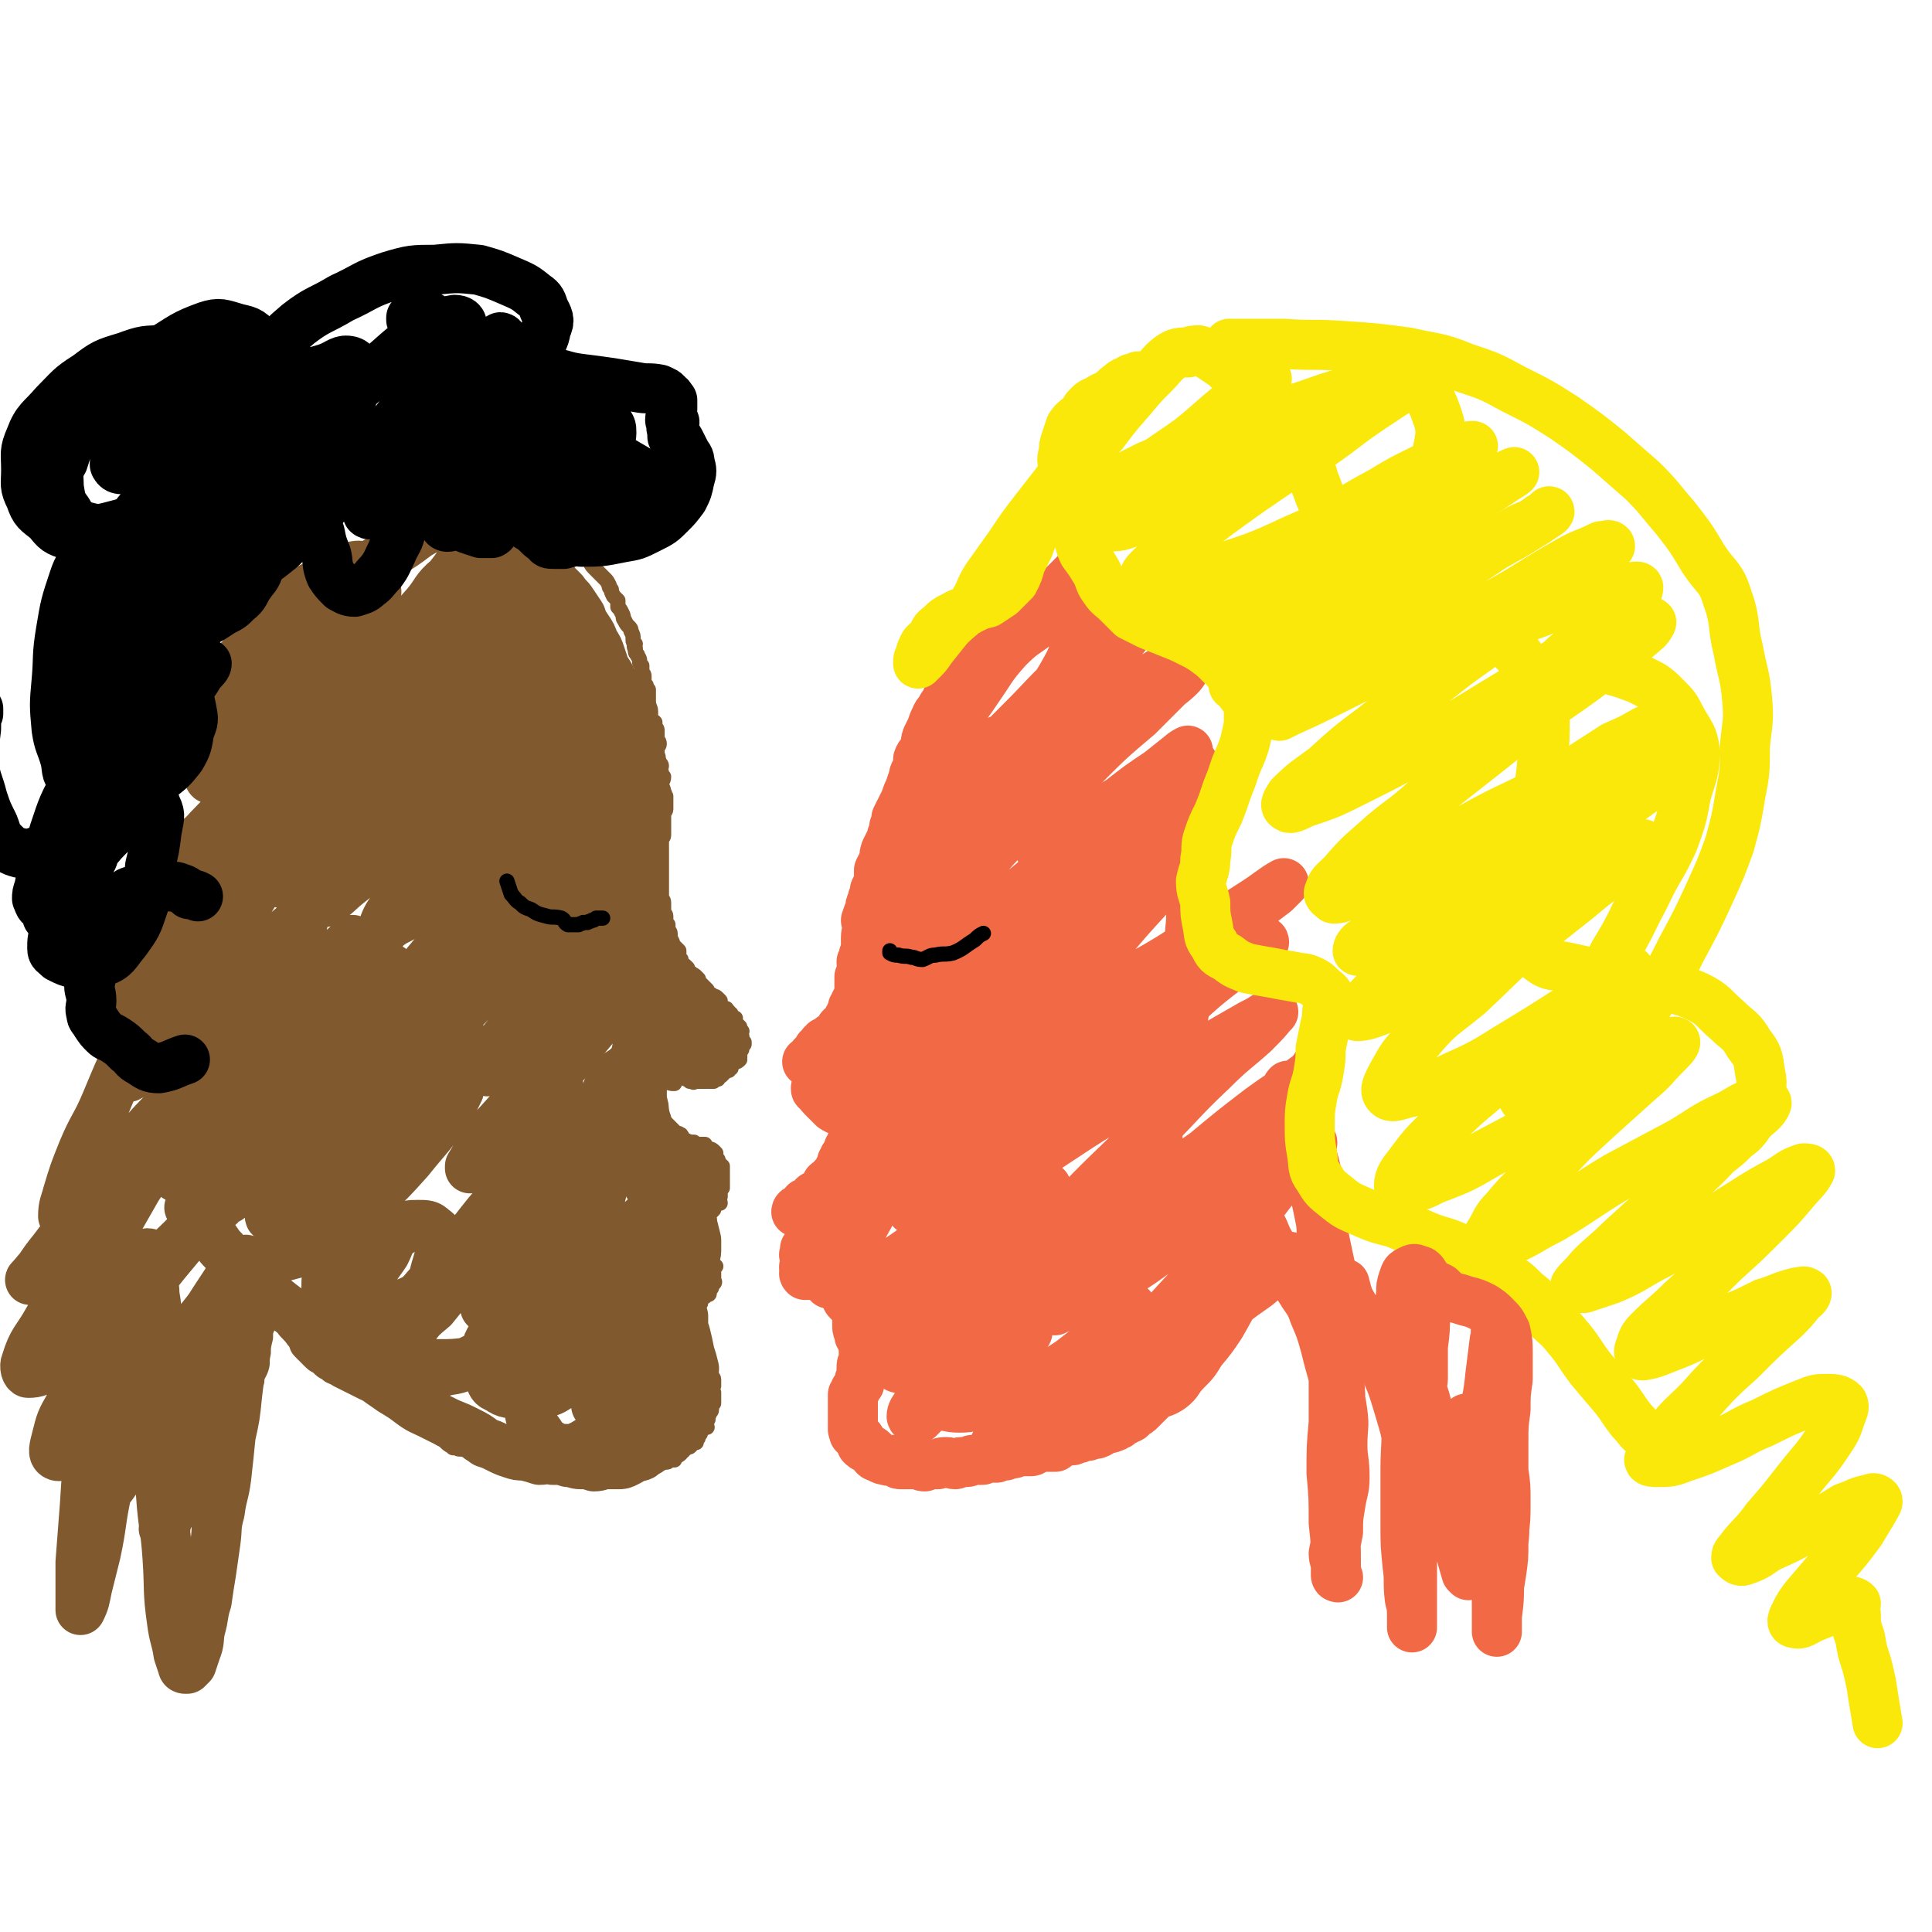
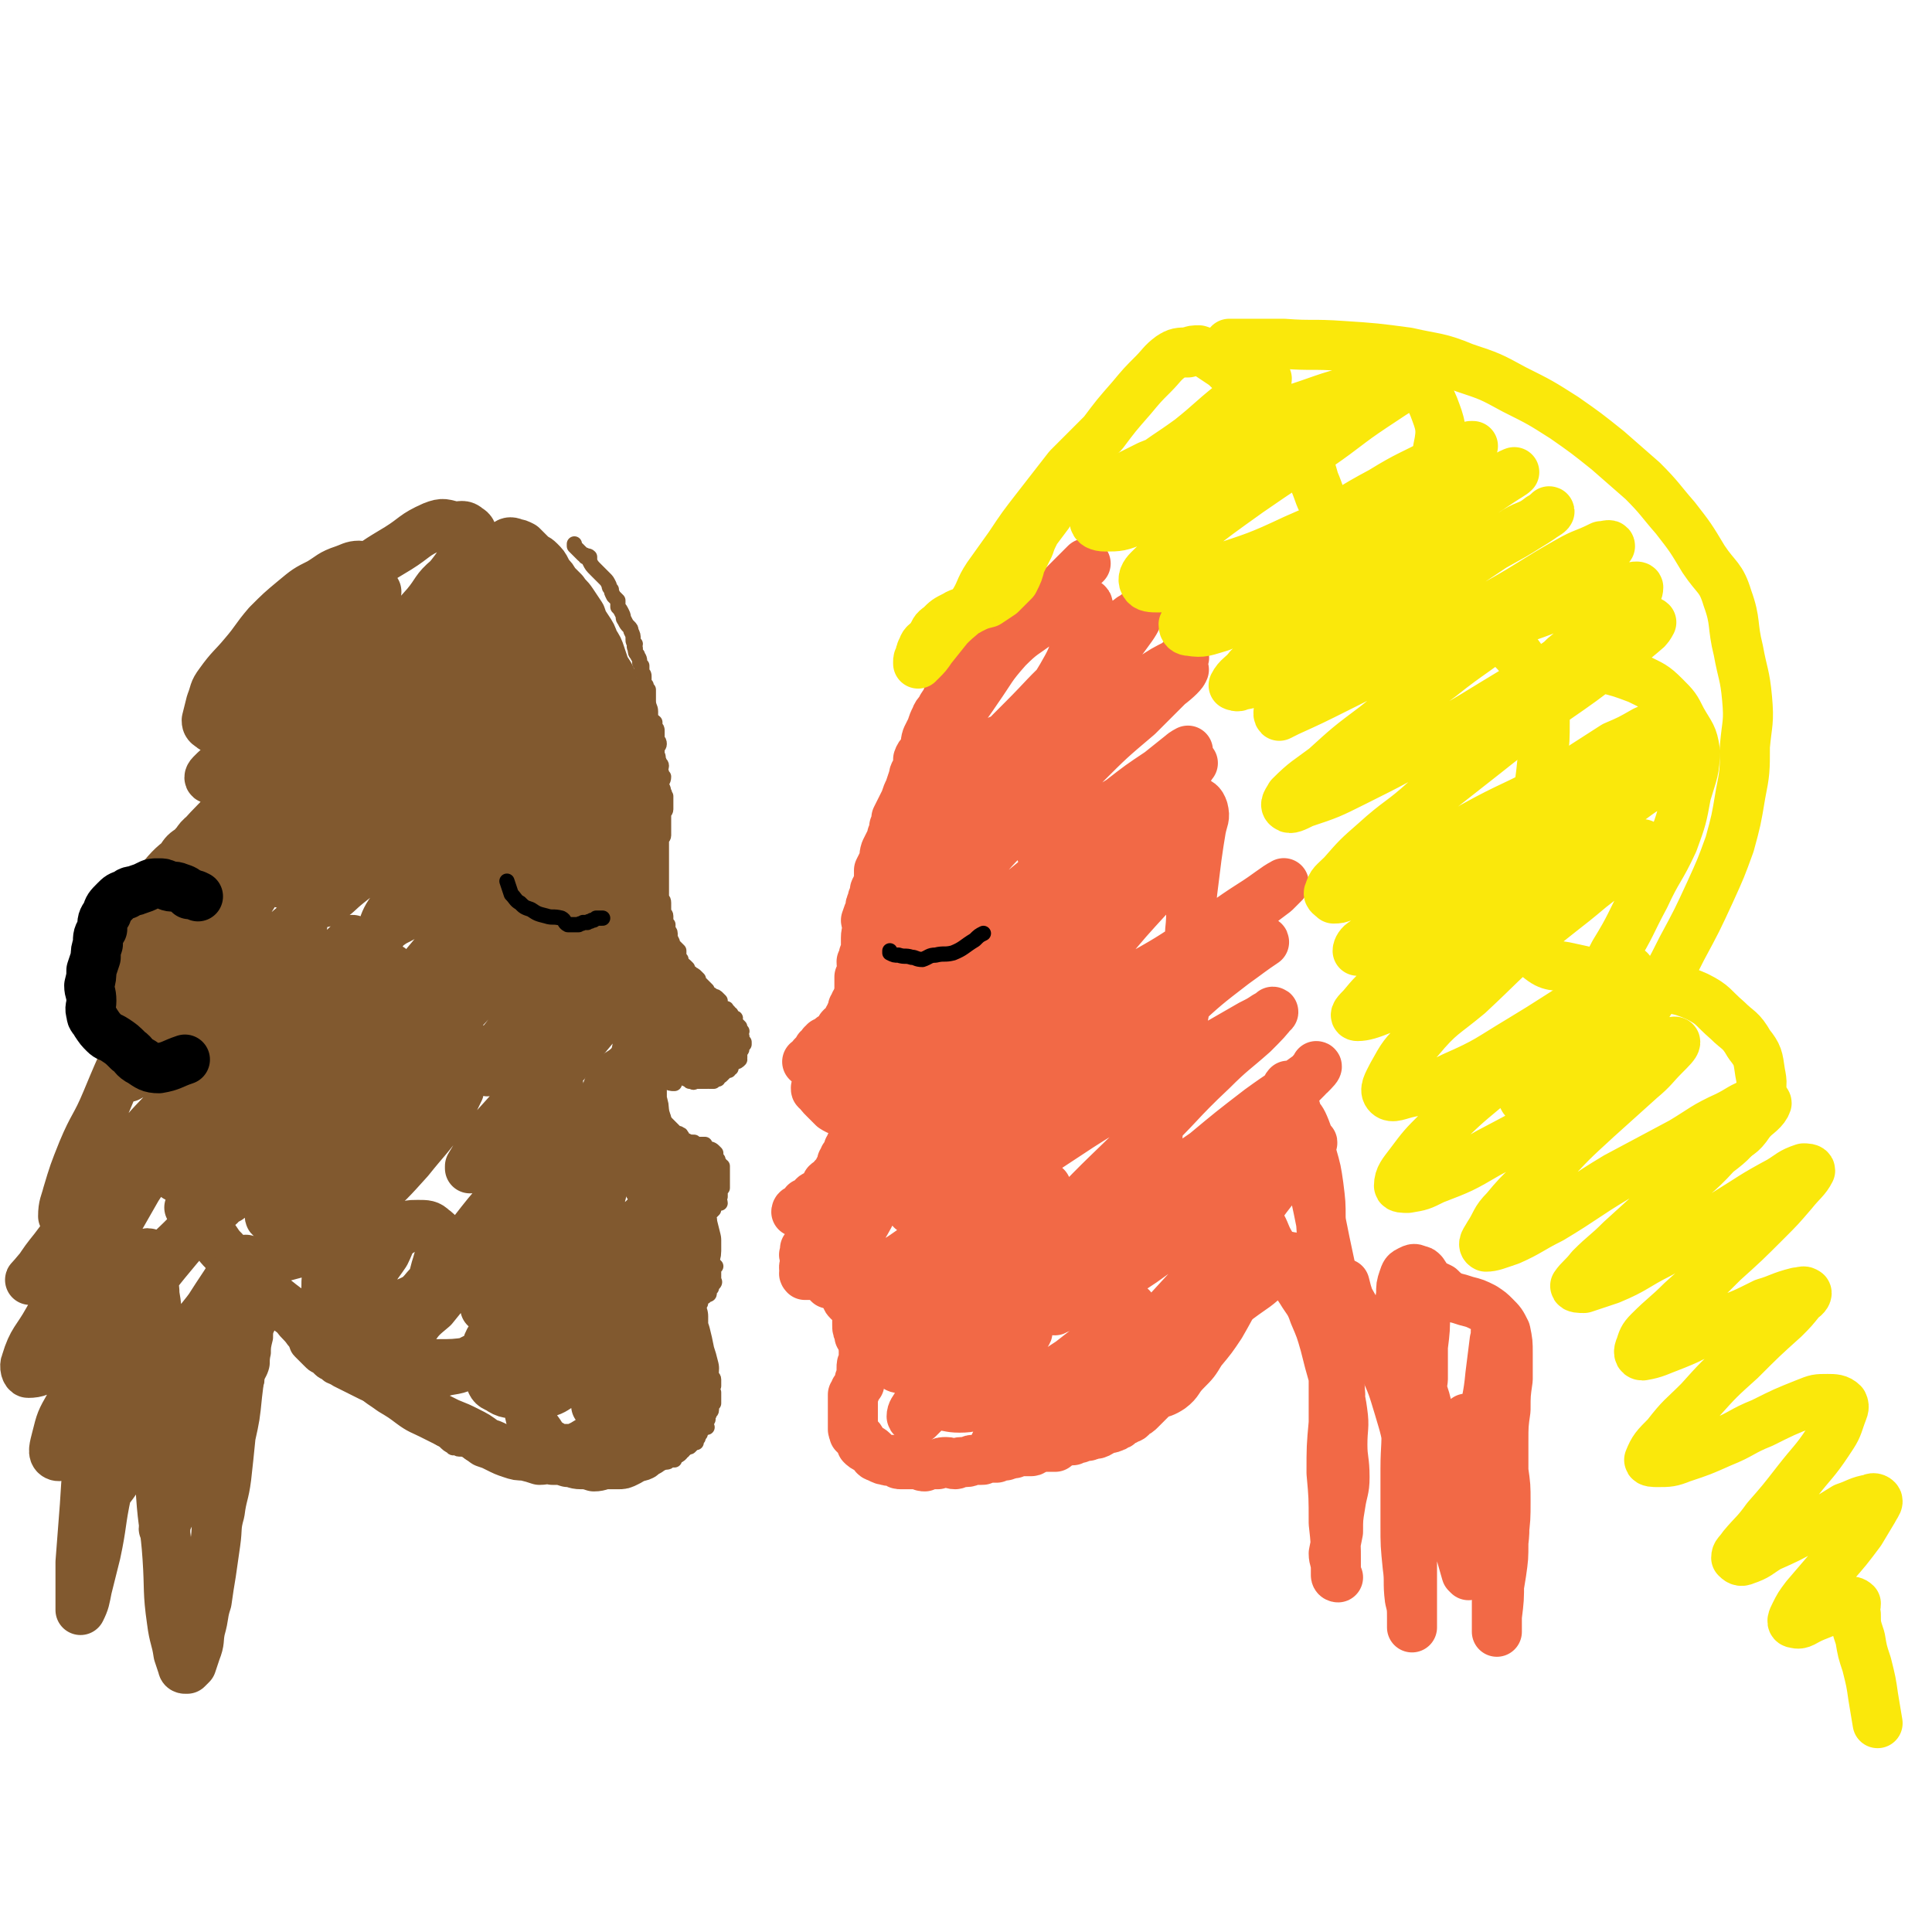
<svg xmlns="http://www.w3.org/2000/svg" viewBox="0 0 888 888" version="1.1">
  <g fill="none" stroke="rgb(129,89,47)" stroke-width="7" stroke-linecap="round" stroke-linejoin="round">
    <path d="M264,250c0,0 0,0 0,0 0,0 0,0 0,1 1,1 1,1 2,2 1,1 1,1 2,2 1,0 1,0 1,1 1,0 1,-1 2,0 0,1 0,1 0,2 1,2 1,2 3,4 1,1 1,1 2,2 1,1 1,1 2,2 1,1 1,1 2,3 0,1 0,1 1,2 0,1 0,1 1,3 1,1 1,1 2,2 0,0 0,0 0,1 0,1 0,1 0,2 1,1 1,1 2,3 1,2 0,2 1,3 1,2 1,2 2,3 1,1 1,1 1,2 1,2 1,2 1,4 0,1 0,1 1,2 0,1 -1,1 0,2 0,2 0,2 1,3 0,1 1,1 1,3 0,1 0,1 1,2 0,1 0,1 0,3 1,1 1,1 1,2 0,1 0,1 0,2 0,1 0,1 1,2 0,1 0,1 1,2 0,1 0,1 0,2 0,1 0,1 0,1 0,1 0,1 0,2 0,3 1,3 1,5 0,1 0,2 0,3 0,1 1,1 2,2 0,1 0,1 0,2 1,1 1,1 1,2 0,2 0,2 0,4 0,1 1,0 1,2 0,1 -1,1 -1,3 0,1 0,1 0,2 1,1 0,1 1,3 0,1 1,1 1,2 0,1 -1,1 0,3 0,1 0,1 1,2 0,2 -1,2 -1,3 0,2 1,2 1,4 1,1 0,1 1,2 0,1 0,1 0,3 0,1 0,1 0,3 0,1 -1,1 -1,3 0,1 0,1 0,2 0,2 0,2 0,3 0,2 0,2 0,4 0,1 -1,1 -1,3 0,1 0,1 0,3 0,2 0,2 0,3 0,2 0,2 0,3 0,1 0,1 0,2 0,2 0,2 0,3 0,1 0,1 0,2 0,1 0,1 0,3 0,1 0,1 0,2 0,1 0,1 0,2 0,1 0,1 0,2 0,2 1,1 1,3 0,1 0,1 0,2 0,1 0,1 0,2 0,1 1,1 1,2 0,1 0,1 0,2 0,1 0,1 1,2 0,2 0,2 0,3 0,0 1,0 1,1 0,1 0,1 0,1 0,1 0,1 1,3 0,1 0,1 1,2 1,1 1,1 2,2 0,1 0,1 0,1 0,1 0,1 0,1 0,1 0,1 1,2 0,1 0,1 0,2 1,1 1,0 2,1 1,1 1,1 1,1 0,0 -1,0 0,1 0,0 0,0 1,1 0,0 1,0 1,1 1,0 1,0 2,1 0,0 0,0 1,1 0,0 0,0 0,0 0,1 0,1 0,1 1,1 1,1 1,1 1,1 1,1 2,2 1,1 1,1 1,1 0,0 -1,0 0,0 0,1 0,1 1,2 1,0 1,0 2,1 1,0 1,0 2,1 0,0 0,0 1,1 0,0 -1,0 0,1 0,0 0,0 0,1 1,1 1,1 2,2 0,0 1,-1 1,0 0,0 0,0 1,1 0,0 -1,0 -1,0 1,1 1,1 2,1 0,1 0,1 1,2 0,0 0,0 1,0 0,1 -1,1 -1,1 0,1 1,1 1,1 1,1 1,1 1,1 1,1 1,1 1,1 0,1 0,1 1,2 0,0 -1,0 -1,1 0,0 0,0 0,1 1,0 1,0 1,1 0,0 0,0 0,0 0,1 0,1 0,1 0,1 0,1 1,1 0,0 0,0 0,1 0,0 -1,0 -1,1 0,0 0,0 0,0 0,1 0,1 0,1 0,1 -1,1 -1,1 0,0 0,1 0,1 0,1 0,1 0,2 -1,0 0,1 0,1 -1,1 -1,1 -2,1 -1,1 -1,1 -2,2 0,0 0,0 0,1 -1,0 -1,0 -1,1 -1,0 -1,0 -1,0 -1,1 -1,1 -1,1 -1,1 -1,1 -1,1 -1,1 -1,1 -2,1 0,0 0,1 0,1 -1,0 -1,0 -1,0 -1,0 -1,0 -1,1 -1,0 -1,0 -1,0 0,0 0,0 -1,0 0,0 0,-1 -1,0 -1,0 -1,0 -2,0 0,0 0,0 0,0 -1,0 -1,0 -1,0 -1,0 -1,0 -2,0 -1,0 -1,1 -2,0 -1,0 0,-1 -1,-1 0,0 0,1 0,1 -1,-1 -1,-1 -1,-1 -1,0 -1,0 -1,-1 0,0 0,0 -1,0 0,0 0,0 0,0 -1,-1 -1,-1 -2,-1 " />
    <path d="M307,488c0,0 0,0 0,0 -1,1 -1,1 -1,1 -2,0 -2,0 -3,0 -1,0 -1,0 -2,0 -1,0 -1,0 -2,1 0,0 0,0 0,0 -1,0 -1,1 -1,1 -1,0 -1,0 -1,0 -1,1 -1,1 -2,1 -1,1 -1,1 -1,1 0,0 0,0 0,1 -1,0 -1,0 -2,1 -2,1 -2,1 -3,2 0,0 0,0 0,1 0,0 0,0 0,0 -1,0 -1,0 -2,1 -1,0 -1,0 -2,1 0,0 0,0 0,0 -1,-1 -1,0 -1,0 -1,-1 0,-1 0,-2 " />
    <path d="M265,472c0,0 0,0 0,0 0,0 0,0 0,0 -2,0 -2,0 -4,1 -1,1 -1,1 -2,1 -1,1 -2,1 -3,2 0,1 0,1 -1,2 0,1 0,1 1,1 0,1 -1,1 0,1 0,1 0,1 0,2 0,2 0,2 1,3 1,0 1,0 2,1 2,0 2,0 3,0 3,0 3,-1 6,-1 " />
    <path d="M310,498c0,0 0,0 0,0 -2,0 -2,0 -3,-1 -1,-1 -1,-1 -2,-2 -1,0 0,-1 -1,-1 0,0 -1,1 -1,1 0,1 0,1 0,2 -1,1 -1,1 -1,2 -1,2 0,2 0,4 0,2 0,2 0,3 0,2 0,2 1,3 0,1 0,1 1,2 0,2 0,2 1,3 0,1 0,1 1,2 1,1 1,1 2,2 1,1 1,1 2,2 1,1 1,1 2,1 1,1 1,0 1,1 1,0 0,1 0,1 1,1 1,1 2,1 2,1 2,1 4,1 1,1 1,1 2,1 1,0 1,0 2,0 1,0 1,0 1,0 0,0 0,0 0,1 0,0 1,0 1,1 1,0 2,0 3,1 0,0 0,0 1,1 0,0 0,0 0,1 0,0 0,0 0,0 0,1 0,1 1,2 0,1 0,1 1,2 0,1 0,1 1,1 0,0 0,0 0,1 0,0 0,0 0,0 0,1 0,1 0,2 0,1 0,1 0,2 0,0 0,0 0,0 0,0 0,0 0,1 0,0 0,0 0,1 0,1 0,1 0,2 0,0 0,0 0,1 0,0 0,0 -1,1 0,0 0,0 0,0 0,1 0,1 0,1 0,1 0,1 0,1 0,1 0,1 0,1 -1,1 0,2 0,3 -1,0 -1,0 -2,0 0,1 -1,1 -1,1 0,1 0,1 0,2 0,0 0,0 -1,1 -1,1 -1,0 -1,1 -1,1 0,1 0,2 0,0 0,1 0,1 0,0 -1,0 -1,0 0,1 0,1 0,2 0,0 0,0 0,1 -1,1 0,1 0,1 0,0 0,0 0,1 0,0 0,0 0,1 0,0 0,0 0,0 -1,1 -1,1 -1,1 0,1 -1,1 -1,1 0,0 1,0 1,0 0,1 -1,1 0,2 0,0 1,0 1,1 0,0 0,1 0,1 -1,1 0,1 0,1 0,1 -1,1 0,1 0,1 0,1 0,1 1,1 1,1 1,1 0,0 0,0 0,1 0,0 1,0 1,1 0,0 0,0 0,1 0,0 0,0 1,1 0,0 0,0 1,1 0,0 -1,0 -1,0 0,1 0,1 0,1 0,1 0,1 0,2 0,1 0,1 0,1 0,0 0,0 0,1 0,0 0,0 0,1 0,1 1,1 0,2 0,0 0,0 0,0 -1,1 -1,1 -1,2 -1,1 -1,0 -1,1 0,1 0,1 0,1 0,1 0,1 -1,1 0,0 0,0 -1,1 0,0 0,-1 -1,0 0,0 0,0 -1,1 0,0 0,0 0,1 0,1 0,1 0,1 0,0 -1,0 -1,0 0,1 0,1 0,2 0,0 0,0 0,1 0,1 0,1 0,1 0,1 0,1 0,2 0,0 0,0 0,1 0,0 0,0 0,1 0,0 0,0 0,1 0,1 0,1 0,1 0,1 0,1 0,1 0,1 0,1 0,1 0,1 0,1 0,2 0,1 0,2 1,3 0,1 1,1 1,2 1,0 0,1 1,1 0,1 0,1 0,1 0,0 0,1 0,1 0,1 0,1 1,2 0,1 -1,2 0,3 0,0 0,0 1,1 0,0 0,1 0,1 0,1 0,1 0,2 0,1 0,1 1,2 0,1 1,1 1,2 0,1 0,1 0,2 0,0 0,0 0,1 0,0 0,0 -1,1 0,1 0,1 1,2 0,1 0,1 0,2 0,1 0,1 0,2 0,0 0,0 0,1 0,0 0,0 0,0 -1,1 -1,1 -1,1 0,1 0,2 0,2 0,1 -1,1 -1,1 0,0 0,0 0,1 0,0 -1,0 -1,1 0,1 1,1 0,2 0,1 -1,1 -1,2 0,1 1,1 1,1 -1,0 -1,0 -1,0 -1,1 -1,1 -2,2 0,1 0,1 -1,2 0,1 0,1 -1,2 0,0 0,0 0,1 -1,0 -1,0 -1,0 -1,1 -1,1 -2,2 -1,0 -1,0 -2,1 -1,0 0,0 -1,0 0,1 0,1 0,1 -1,0 -1,1 -1,1 -1,1 -1,1 -2,1 -1,1 -1,1 -1,1 0,0 0,0 0,1 -1,0 -1,0 -2,0 -1,1 -1,1 -2,1 -1,0 -1,0 -2,0 0,0 0,0 -1,0 -1,0 -1,0 -1,0 -1,0 -1,0 -1,1 -1,0 -1,0 -2,1 -1,0 -1,0 -2,0 0,0 0,0 -1,1 0,0 0,0 0,0 -1,0 -1,0 -2,0 -1,0 -1,0 -2,0 -1,0 -1,0 -1,0 0,0 0,1 0,1 -1,0 -1,0 -2,0 -1,1 -1,0 -2,1 -1,0 -1,0 -1,0 -1,0 -1,-1 -1,0 0,0 0,0 -1,0 -1,0 -1,0 -2,0 -1,0 -1,0 -2,1 -1,0 -1,0 -2,0 0,0 0,0 0,0 -1,0 -1,0 -1,0 -1,0 -1,0 -2,0 -2,0 -2,0 -3,0 -1,0 -1,0 -2,0 0,0 0,0 -1,0 -1,0 -1,0 -2,0 -1,0 -1,0 -2,0 -1,0 -1,0 -2,0 -1,0 -1,0 -2,0 -1,0 -1,-1 -2,-1 -1,0 -1,0 -3,0 -1,0 -1,0 -2,0 -1,-1 -1,-1 -2,-1 -1,-1 -1,-1 -2,-1 -1,0 -1,0 -2,0 -1,0 -1,0 -2,0 -1,-1 -2,0 -3,-1 -1,0 -1,-1 -2,-1 0,0 0,0 -1,1 -1,0 -1,0 -1,0 -1,0 -1,0 -2,0 -1,0 -1,0 -2,0 -1,-1 -1,-1 -2,-2 0,0 0,0 -1,0 -1,0 -1,0 -1,0 -1,0 -1,-1 -2,-1 -2,0 -2,0 -3,0 0,-1 0,-1 -1,-2 0,0 0,1 -1,1 -1,0 -1,0 -2,0 -1,0 -1,-1 -3,-1 -1,0 -1,0 -2,-1 -1,0 -1,0 -2,-1 -1,-1 -1,-1 -2,-1 -1,0 -2,0 -2,0 -1,0 -1,-1 -1,-1 -1,0 -2,1 -2,0 -2,-1 -2,-1 -4,-3 -2,-1 -2,-1 -3,-2 -2,-1 -2,-1 -3,-2 -1,-1 -1,0 -2,-1 -2,-1 -1,-1 -3,-2 -1,-1 -1,-1 -2,-2 -2,-1 -2,-1 -3,-2 -2,-1 -2,-1 -4,-2 -2,-1 -2,0 -4,-2 -2,-1 -2,-1 -4,-3 -2,-1 -2,-1 -4,-2 -2,-1 -3,-1 -5,-2 -2,-1 -2,-1 -4,-2 -2,-1 -2,-1 -4,-2 -2,-1 -2,-1 -4,-2 -3,-2 -3,-1 -5,-3 -2,-1 -2,-1 -4,-3 -2,-1 -2,-1 -4,-3 -2,-2 -2,-2 -4,-4 -2,-2 -1,-3 -3,-5 -2,-3 -3,-3 -5,-6 -2,-2 -2,-3 -4,-5 -2,-2 -2,-2 -5,-4 -1,-1 -2,-1 -3,-2 -2,-1 -1,-2 -3,-3 -1,-2 -2,-2 -3,-4 -1,-1 -1,-1 -2,-3 -1,-1 -1,-1 -1,-3 -1,-1 -1,-1 -2,-2 " />
    <path d="M125,605c0,0 0,0 0,0 0,1 -1,1 -1,1 -1,2 -1,2 -1,4 -1,2 -1,2 -1,5 -1,4 -1,4 -1,7 -1,4 0,4 -1,7 -1,3 -2,3 -2,6 -1,3 -1,3 -2,6 -1,4 -1,4 -2,8 -1,4 -1,4 -2,9 -1,4 -1,4 -3,9 -1,4 -1,4 -2,8 -2,4 -2,4 -3,8 -2,5 -2,5 -2,10 -2,7 -2,7 -3,13 -1,7 -1,7 -2,15 -1,8 -1,8 -2,15 -1,8 0,8 0,16 0,4 -1,4 -1,9 " />
  </g>
  <g fill="none" stroke="rgb(129,89,47)" stroke-width="23" stroke-linecap="round" stroke-linejoin="round">
    <path d="M173,272c0,0 0,0 0,0 0,0 0,-1 -1,0 -2,0 -2,0 -4,1 -4,3 -4,3 -8,5 -7,7 -6,7 -13,14 -7,6 -7,7 -13,13 -7,7 -7,6 -15,13 -6,5 -5,6 -12,11 -3,3 -3,3 -7,5 -2,1 -2,1 -3,0 -2,-1 -2,-2 -2,-3 1,-4 1,-4 2,-8 2,-5 1,-5 4,-9 5,-7 6,-7 11,-13 6,-7 5,-7 11,-14 6,-6 6,-6 12,-11 6,-5 6,-5 12,-8 5,-3 5,-4 11,-6 3,-1 4,-2 7,-2 2,0 2,1 4,2 0,1 1,2 0,3 -1,4 -1,4 -3,8 -3,6 -3,6 -7,11 -5,5 -5,5 -10,10 -5,5 -5,5 -11,9 -4,3 -4,3 -8,4 -2,1 -3,0 -4,-1 0,-1 0,-1 1,-3 2,-5 2,-5 6,-10 6,-7 6,-6 13,-12 9,-8 9,-8 18,-16 9,-7 9,-7 19,-13 8,-5 7,-6 16,-10 5,-2 5,-1 10,0 3,0 4,-1 6,1 2,1 2,2 2,4 0,5 -1,5 -4,9 -4,7 -5,7 -9,13 -7,9 -6,9 -13,17 -6,8 -7,8 -14,15 -6,7 -6,7 -13,13 -2,2 -2,2 -4,4 0,0 -1,0 0,0 3,-4 3,-4 7,-7 7,-7 7,-7 13,-15 8,-9 8,-9 16,-18 5,-6 4,-7 10,-12 4,-5 5,-5 10,-8 4,-3 4,-4 9,-5 3,-1 3,-2 6,-1 3,0 4,1 5,3 1,2 0,3 0,7 -1,5 -1,5 -3,9 -2,5 -2,5 -5,8 -2,3 -2,3 -5,5 -1,0 -2,0 -3,0 -1,-1 -1,-2 -1,-4 0,-3 0,-3 1,-6 1,-4 1,-5 2,-8 1,-4 1,-4 3,-7 2,-3 2,-2 4,-5 2,-2 2,-3 4,-4 1,-1 2,-1 4,0 1,0 1,0 3,1 2,2 2,2 4,4 2,2 2,1 4,3 2,2 2,2 3,4 2,4 2,4 3,8 1,3 1,3 2,6 1,3 1,3 2,6 1,4 1,4 2,8 2,4 2,4 3,9 1,4 1,4 2,9 1,4 1,4 2,9 0,5 0,5 1,10 0,5 1,5 1,10 1,4 1,4 2,8 0,3 0,3 1,6 0,2 -1,2 -1,4 0,1 1,2 0,3 0,0 0,0 -1,0 0,0 0,0 0,0 -2,-2 -1,-2 -3,-4 -2,-2 -2,-1 -4,-4 -2,-4 -2,-4 -4,-9 -2,-5 -1,-5 -3,-11 -2,-5 -2,-5 -3,-11 -2,-6 -2,-6 -4,-11 -1,-5 -1,-4 -3,-9 -1,-3 -1,-3 -2,-7 0,-4 0,-4 0,-8 0,-2 0,-2 0,-5 -1,-2 -1,-2 0,-4 0,-2 0,-2 1,-4 0,-2 0,-2 1,-3 0,-1 0,-1 0,-2 0,0 1,0 1,0 0,0 0,0 0,0 1,0 1,0 2,0 1,0 1,0 2,1 2,0 2,0 3,1 2,1 2,1 3,2 2,2 2,2 3,4 2,2 1,2 3,5 2,3 2,3 3,5 2,4 2,4 4,7 2,4 1,4 3,8 2,4 2,4 3,7 2,4 1,4 2,8 2,4 2,4 3,9 2,4 1,4 2,8 1,3 2,3 3,7 0,3 0,3 1,6 0,3 -1,3 -1,6 0,3 1,3 0,6 0,2 0,2 -1,5 -1,2 0,2 -1,4 0,1 -1,1 -1,1 -1,0 -1,0 -1,0 0,0 0,0 -1,-1 -1,-2 -1,-2 -2,-4 -3,-4 -3,-4 -5,-8 -2,-5 -2,-5 -4,-11 -2,-4 -3,-4 -5,-8 -2,-7 -1,-7 -3,-14 -2,-6 -2,-6 -5,-13 -2,-7 -2,-7 -4,-13 -2,-6 -2,-6 -4,-12 -2,-5 -2,-5 -4,-9 -1,-3 -1,-3 -2,-6 0,-2 0,-2 0,-4 0,-2 0,-2 1,-3 0,-1 1,0 2,0 1,1 1,1 3,2 2,1 2,1 3,2 2,2 2,2 3,4 2,2 2,2 4,4 2,3 2,2 4,5 2,3 2,3 4,6 1,3 1,3 3,6 2,3 2,3 3,6 2,3 2,3 3,6 1,3 1,3 2,6 2,3 2,3 3,5 1,4 1,4 2,7 1,3 1,3 3,7 1,3 1,3 2,7 1,3 1,3 2,6 0,3 0,3 0,6 0,3 0,3 0,7 0,3 1,3 1,6 0,4 0,4 0,7 0,3 0,3 1,6 0,3 -1,3 0,5 0,3 0,3 0,6 0,3 0,3 0,7 1,3 1,2 1,5 1,3 0,3 1,6 0,3 0,3 1,6 0,2 0,2 0,5 0,2 0,2 0,4 0,2 1,2 1,5 0,3 1,3 1,5 0,2 0,2 0,4 0,3 0,3 1,6 0,2 0,2 1,4 0,2 0,2 1,4 0,2 0,2 1,4 0,1 0,1 1,3 1,2 1,2 1,4 0,1 0,1 0,2 1,2 1,2 1,4 1,1 2,1 2,2 1,2 1,2 1,3 1,2 1,2 2,4 0,2 0,2 1,3 1,1 2,1 3,2 0,1 0,1 0,1 0,1 -1,1 0,2 0,0 0,0 0,1 0,0 0,0 1,0 " />
    <path d="M298,439c0,0 0,0 0,0 0,0 0,0 0,1 1,2 1,2 3,5 1,2 1,2 3,4 2,4 2,4 4,7 1,3 1,3 2,5 1,2 1,2 2,4 1,2 1,2 1,4 1,1 2,0 2,1 1,0 0,1 1,1 0,1 0,1 0,2 0,1 1,1 1,3 0,2 0,2 0,4 " />
    <path d="M311,458c0,0 0,0 0,0 0,0 0,1 0,1 2,2 2,2 3,3 2,3 2,3 5,5 2,2 2,2 5,3 1,1 2,1 3,2 1,2 1,2 2,3 1,2 1,2 1,4 0,1 0,1 0,2 0,1 0,1 0,2 0,0 -1,0 -1,0 -1,1 -1,1 -1,1 -1,0 -1,1 -2,1 -2,1 -2,1 -4,1 -3,0 -3,0 -6,0 -3,0 -3,0 -7,0 -4,0 -3,1 -7,1 -3,0 -3,0 -6,0 -3,1 -3,0 -5,2 -2,1 -2,1 -4,3 -2,1 -2,1 -4,3 -1,2 -2,2 -3,4 -1,2 -1,2 -1,5 -1,2 -2,2 -2,5 0,3 1,3 2,6 1,3 2,3 3,5 " />
    <path d="M308,479c0,0 0,0 0,0 0,0 0,-1 -1,0 -2,0 -2,0 -4,1 -2,1 -3,0 -4,2 -2,1 -2,1 -2,3 -1,2 -1,3 -2,5 -1,3 -1,3 -2,6 -1,4 0,4 -1,7 0,3 0,3 -1,7 0,3 0,3 0,6 0,3 0,3 1,7 0,3 0,3 1,7 1,3 1,3 2,6 1,3 0,4 2,6 1,3 1,3 3,5 1,1 2,0 3,1 " />
    <path d="M298,493c0,0 0,0 0,0 -1,0 -1,0 -1,1 -1,2 -1,2 -2,5 0,3 0,3 0,7 1,3 1,3 1,6 1,3 1,3 2,7 0,2 0,2 2,4 1,3 1,3 3,5 1,1 2,1 3,2 1,1 1,1 3,1 1,1 1,1 3,1 1,0 1,0 2,1 1,0 1,0 2,1 0,0 0,0 0,1 1,1 1,1 1,2 1,1 1,1 1,3 1,2 0,2 1,4 0,2 0,2 0,4 0,3 0,3 -1,5 -1,2 -2,2 -2,4 -1,3 -1,3 -1,6 -1,2 -1,2 -1,4 -1,3 0,3 0,6 0,1 0,1 1,2 " />
    <path d="M313,549c0,0 0,0 0,0 0,1 0,1 1,2 0,2 1,2 2,5 1,3 1,3 2,6 1,4 1,4 2,8 0,3 0,3 0,5 0,2 -1,2 -1,4 -1,1 0,1 0,3 -1,2 -1,2 -2,3 -1,2 -1,2 -2,3 -1,2 -1,2 -3,4 -1,2 -1,2 -2,4 -1,2 -1,2 -2,4 -1,2 -1,2 -1,4 -1,3 -1,3 -2,5 0,2 0,2 0,4 0,3 0,3 0,5 0,4 -1,4 -1,7 0,3 1,3 0,5 0,2 0,2 -1,4 " />
    <path d="M310,584c0,0 0,0 0,0 0,1 -1,1 0,2 0,2 0,2 0,4 0,3 0,3 1,5 1,4 1,4 1,7 1,4 1,4 1,7 1,5 0,5 0,9 0,4 0,4 0,8 -1,4 -1,4 -1,8 -1,2 -1,2 -2,5 -1,3 -1,3 -2,5 -1,2 -1,2 -2,4 -1,0 -1,0 -3,0 " />
    <path d="M314,605c0,0 0,0 0,0 0,1 0,1 0,3 0,2 0,2 1,5 1,4 1,4 2,9 1,3 1,3 2,7 0,3 -1,3 -2,5 0,3 -1,2 -1,5 -1,2 -1,2 -2,4 0,2 0,2 -1,4 0,2 0,2 -1,4 -1,2 -1,2 -3,4 -1,3 -1,3 -2,5 -1,1 -2,1 -3,2 -1,1 -1,1 -3,3 -1,1 -2,1 -3,2 -2,1 -2,1 -3,2 -2,1 -2,0 -4,1 -1,1 -1,1 -3,2 -2,1 -2,1 -4,1 -3,0 -3,0 -5,0 -3,0 -3,1 -6,1 -3,-1 -3,-1 -6,-1 -3,0 -3,-1 -6,-1 -3,-1 -3,-1 -7,-1 -3,-1 -3,0 -6,0 -3,-1 -3,-1 -7,-2 -3,0 -3,0 -6,-1 -3,-1 -3,-1 -7,-3 -2,-1 -2,-1 -5,-2 -4,-3 -4,-3 -8,-5 -4,-2 -4,-2 -9,-4 -4,-2 -4,-2 -8,-4 -4,-2 -5,-2 -9,-5 -4,-3 -4,-3 -9,-6 -4,-3 -5,-3 -9,-7 -6,-4 -6,-5 -12,-10 -5,-4 -5,-5 -10,-9 -6,-5 -7,-4 -12,-8 -6,-4 -6,-4 -11,-8 -4,-4 -4,-4 -9,-8 -4,-4 -4,-3 -8,-7 -3,-3 -3,-3 -6,-7 -2,-2 -2,-2 -4,-5 -3,-3 -3,-3 -5,-5 -1,-2 -1,-2 -3,-5 0,-1 0,-1 -1,-2 -1,-1 -1,-1 -2,-2 0,-1 0,-1 -1,-1 0,0 0,0 1,0 " />
    <path d="M157,321c0,0 0,0 0,0 -1,0 -1,0 -2,0 -4,2 -4,2 -8,5 -8,7 -8,8 -16,16 -10,10 -10,11 -19,22 -8,8 -8,8 -15,17 -5,5 -5,5 -10,10 -3,3 -4,4 -6,6 0,0 1,-1 2,-2 2,-3 2,-3 5,-5 8,-9 8,-9 16,-17 10,-11 10,-11 20,-22 12,-13 12,-13 23,-26 9,-11 9,-11 18,-21 4,-6 4,-6 8,-11 1,-1 2,-2 2,-3 0,0 0,1 -1,1 -5,4 -5,5 -9,8 -10,8 -10,7 -19,15 -13,11 -12,12 -25,23 -8,7 -9,6 -17,13 -4,3 -4,3 -7,6 -1,1 -1,2 0,2 1,0 2,-1 4,-2 8,-4 8,-4 16,-10 18,-11 18,-11 36,-23 18,-12 18,-12 35,-25 9,-6 9,-7 18,-14 3,-2 3,-2 6,-3 0,-1 1,0 1,1 -1,2 -2,2 -4,4 -7,7 -7,7 -14,15 -16,17 -16,16 -32,33 -15,17 -15,17 -30,34 -7,9 -8,9 -14,18 -5,5 -5,5 -8,11 0,1 0,2 1,2 6,-4 7,-5 14,-11 11,-9 11,-10 21,-20 15,-14 16,-14 31,-28 13,-12 13,-13 26,-25 8,-8 8,-8 17,-16 4,-4 5,-6 8,-9 1,0 0,1 -1,2 -2,3 -2,3 -4,6 -9,9 -9,9 -17,19 -12,13 -12,14 -24,27 -12,14 -12,13 -25,27 -8,9 -8,9 -15,18 -6,6 -6,6 -11,13 -2,2 -3,4 -2,4 0,0 2,-2 4,-3 9,-8 9,-8 18,-15 13,-11 13,-10 25,-21 14,-14 14,-14 28,-27 11,-11 11,-11 23,-23 7,-7 7,-7 15,-14 4,-3 4,-3 7,-6 1,0 2,0 1,0 -1,2 -2,2 -4,4 -6,7 -6,7 -12,14 -13,16 -14,16 -27,31 -13,14 -13,14 -26,29 -9,10 -9,9 -18,19 -7,7 -6,7 -12,15 -2,2 -4,3 -4,5 0,1 1,1 2,0 5,-3 5,-4 10,-8 9,-7 9,-8 19,-16 12,-10 12,-10 25,-21 13,-12 12,-12 25,-24 9,-8 9,-9 19,-16 3,-3 4,-4 8,-5 1,-1 3,-1 2,0 -1,4 -3,5 -6,9 -5,6 -6,6 -11,12 -8,10 -8,11 -17,21 -9,10 -9,10 -18,21 -8,10 -8,10 -16,19 -5,7 -6,7 -11,14 -2,3 -3,6 -3,8 0,0 1,-2 3,-3 4,-3 5,-2 9,-6 9,-7 8,-8 16,-15 9,-9 9,-9 18,-18 11,-10 11,-11 21,-21 8,-8 8,-9 17,-17 5,-4 5,-4 10,-7 2,-2 4,-3 5,-2 0,1 0,3 -2,6 -3,6 -4,5 -7,11 -6,8 -5,9 -11,17 -8,11 -8,11 -17,21 -8,11 -8,11 -17,21 -7,8 -7,8 -15,17 -5,5 -5,5 -10,11 -1,1 0,1 0,2 -1,0 -1,0 0,0 4,-4 4,-4 8,-7 10,-8 10,-8 19,-17 12,-11 12,-11 25,-22 9,-9 8,-9 17,-17 6,-6 6,-7 12,-11 2,-1 3,-1 4,0 0,0 0,1 -1,2 -3,5 -3,5 -7,10 -5,8 -5,9 -11,16 -8,12 -9,12 -18,23 -9,10 -9,10 -18,20 -6,8 -6,8 -12,16 -4,4 -4,4 -8,9 0,1 -1,3 0,3 2,-1 3,-3 7,-6 6,-6 5,-7 12,-12 9,-9 9,-9 18,-17 9,-7 9,-7 17,-15 7,-6 7,-6 14,-12 5,-4 5,-5 9,-7 1,0 1,0 1,1 -1,2 -1,2 -3,4 -3,7 -3,7 -7,13 -5,9 -5,9 -11,18 -7,9 -8,8 -15,18 -7,10 -7,10 -14,20 -5,7 -6,6 -10,13 -1,2 -1,3 -1,4 1,1 2,0 4,-1 6,-3 6,-4 12,-8 8,-5 8,-5 15,-11 7,-5 6,-6 13,-13 5,-5 6,-5 11,-10 3,-2 3,-3 5,-5 0,0 0,1 -1,1 0,0 0,0 -1,1 -1,3 -1,3 -3,6 -4,6 -4,6 -9,12 -9,13 -9,13 -18,25 -8,11 -8,10 -16,21 -7,8 -7,7 -13,16 -3,5 -3,5 -6,10 0,0 0,1 0,1 2,-1 2,-2 5,-4 5,-5 5,-5 11,-11 8,-9 8,-10 16,-19 7,-9 7,-9 15,-18 5,-7 5,-7 10,-13 5,-5 4,-5 9,-10 2,-2 2,-2 4,-2 1,-1 1,0 1,0 0,1 -1,1 -2,2 -1,1 0,2 -2,2 -1,1 -2,2 -4,1 -1,-1 -1,-1 -2,-3 0,-5 0,-6 0,-11 1,-6 2,-6 3,-11 2,-7 2,-7 5,-14 1,-4 2,-5 3,-7 1,-1 1,0 1,1 1,2 1,2 1,4 1,5 1,5 2,9 2,6 2,6 3,11 0,6 1,6 1,12 -1,8 -1,8 -2,17 -1,9 -1,9 -3,17 -3,9 -3,10 -6,19 -4,8 -4,8 -9,16 -5,8 -6,7 -11,15 -6,8 -5,8 -11,16 -6,8 -6,8 -12,16 -5,7 -5,7 -10,14 -3,6 -3,6 -7,11 -1,2 -2,3 -2,4 0,0 1,-1 2,-2 4,-5 3,-5 7,-9 5,-7 5,-6 10,-13 6,-8 6,-8 12,-16 6,-7 6,-7 12,-15 4,-5 4,-5 8,-10 2,-2 2,-3 4,-4 1,0 1,1 2,1 0,2 0,2 0,4 -1,5 -1,5 -3,9 -2,8 -2,8 -5,16 -3,9 -3,9 -8,18 -4,7 -4,7 -9,14 -4,5 -4,6 -8,10 -2,1 -3,1 -5,0 -2,-1 -2,-2 -2,-4 -1,-6 0,-6 0,-13 1,-10 1,-10 3,-20 2,-14 3,-14 5,-27 3,-12 3,-12 5,-24 2,-8 2,-8 3,-15 1,-1 1,-2 0,-3 0,0 0,1 -1,2 -1,3 -1,3 -2,6 -3,6 -3,6 -6,12 -5,11 -5,11 -10,21 -7,11 -6,11 -13,22 -6,10 -6,10 -13,19 -3,5 -4,5 -8,9 -1,2 -2,4 -3,4 -1,0 0,-2 1,-4 1,-3 1,-3 4,-6 6,-8 6,-8 12,-16 7,-9 7,-9 14,-17 7,-8 6,-9 14,-16 5,-5 6,-5 12,-10 3,-1 3,-1 6,-1 2,0 3,0 4,2 3,4 5,4 5,9 0,9 -2,9 -4,18 -2,12 -1,12 -4,24 -3,11 -4,11 -8,22 -4,10 -4,10 -8,19 -1,4 -2,4 -4,8 0,2 -2,4 -1,3 1,-2 2,-4 4,-8 5,-8 5,-8 11,-15 8,-11 8,-11 17,-22 6,-7 6,-8 12,-15 4,-4 4,-4 8,-7 2,-2 3,-3 5,-3 1,1 1,2 2,4 1,3 0,3 0,6 -1,8 -1,8 -3,15 -2,9 -2,9 -4,17 -3,10 -3,10 -7,19 -3,8 -3,8 -7,15 -2,5 -1,6 -4,10 -1,2 -2,2 -3,2 0,0 0,-1 0,-2 0,-3 -1,-3 0,-6 0,-5 0,-5 0,-10 1,-7 2,-7 3,-14 2,-7 1,-7 3,-14 2,-5 1,-6 3,-11 1,-1 2,-2 3,-2 1,-1 1,0 2,1 2,1 1,1 2,2 2,3 2,3 3,6 2,4 2,4 3,9 1,5 2,5 2,10 0,6 0,7 -2,13 -1,6 0,6 -3,12 -2,5 -3,5 -6,9 -5,5 -5,4 -10,8 -4,4 -4,4 -9,7 -4,2 -4,2 -8,2 -4,0 -4,0 -7,-2 -3,-1 -3,-2 -5,-5 -2,-3 -3,-3 -4,-7 -1,-4 -1,-5 0,-9 1,-5 1,-5 3,-10 2,-5 1,-5 5,-10 3,-3 3,-3 7,-5 3,-2 3,-3 6,-3 3,1 3,2 4,5 1,2 2,2 2,5 -1,3 -2,3 -5,6 -3,3 -3,3 -7,5 -4,2 -4,3 -8,4 -6,1 -6,1 -12,1 -5,-1 -6,0 -10,-3 -3,-1 -3,-2 -4,-5 -2,-5 -3,-5 -2,-10 1,-7 2,-7 6,-13 3,-7 3,-8 7,-13 3,-2 4,-2 8,-2 2,0 2,1 4,2 2,1 4,2 3,3 0,4 -1,5 -4,8 -3,4 -3,4 -7,7 -6,3 -6,4 -12,6 -6,3 -6,3 -12,5 -7,1 -8,1 -15,1 -5,0 -6,0 -11,-2 -2,-1 -3,-2 -3,-5 0,-4 0,-4 2,-8 4,-6 4,-6 10,-11 5,-6 5,-7 12,-12 5,-3 6,-4 11,-5 4,0 5,1 8,4 2,2 4,2 4,6 0,5 -1,6 -3,12 -1,5 0,6 -3,11 -4,5 -5,5 -11,8 -5,4 -6,4 -12,5 -7,2 -7,3 -14,2 -6,-1 -7,-2 -12,-6 -4,-3 -5,-3 -8,-8 -2,-6 -2,-7 -2,-14 -1,-7 0,-8 1,-15 2,-7 3,-7 7,-13 3,-6 2,-7 7,-10 3,-3 4,-3 8,-3 4,0 5,0 7,2 3,2 3,3 3,6 1,5 0,6 -1,10 -2,6 -1,7 -5,11 -4,5 -5,5 -12,8 -5,3 -5,4 -12,6 -5,1 -6,1 -12,1 -4,-1 -5,0 -8,-3 -3,-3 -2,-5 -2,-10 0,-8 0,-8 3,-16 5,-13 5,-13 12,-26 7,-14 7,-14 15,-27 8,-11 8,-11 16,-21 5,-6 5,-6 10,-10 3,-2 5,-4 6,-3 1,2 0,5 -1,10 -3,6 -3,7 -7,12 -8,11 -8,10 -16,20 -9,10 -9,10 -19,19 -9,8 -9,8 -19,15 -7,5 -7,5 -14,9 -4,1 -7,2 -8,2 0,-1 3,-3 5,-6 5,-7 5,-7 10,-14 10,-14 10,-14 21,-27 11,-14 11,-13 22,-27 8,-9 8,-9 16,-19 4,-6 5,-7 9,-11 0,0 0,1 0,1 -2,4 -3,4 -6,7 -7,8 -7,8 -14,16 -9,11 -9,11 -19,20 -10,11 -10,11 -20,20 -8,8 -8,8 -16,15 -5,4 -6,4 -11,6 -1,1 -1,0 -1,0 1,-3 1,-3 3,-6 6,-9 6,-9 13,-19 10,-13 10,-13 20,-25 10,-14 10,-13 21,-26 7,-10 7,-10 14,-20 3,-3 4,-5 5,-7 1,-1 -2,1 -3,2 -3,3 -3,3 -6,6 -12,12 -12,12 -23,24 -14,14 -14,14 -28,29 -11,11 -11,11 -22,22 -7,6 -6,6 -13,12 -2,1 -2,1 -4,2 0,0 0,1 0,1 2,-3 2,-3 4,-6 11,-13 11,-13 21,-26 14,-18 15,-18 28,-37 9,-12 9,-12 17,-25 5,-6 5,-6 9,-13 0,-1 0,-2 -1,-2 -2,1 -3,2 -5,4 -9,8 -9,9 -18,17 -10,10 -11,10 -21,20 -12,11 -12,11 -23,23 -9,9 -9,9 -18,18 -6,5 -6,5 -11,11 -1,1 -2,3 -2,3 0,-1 2,-2 4,-4 6,-8 6,-8 12,-16 9,-12 9,-12 18,-25 11,-14 12,-14 23,-28 8,-11 9,-11 17,-23 3,-5 3,-5 6,-10 1,-2 1,-2 1,-3 1,0 0,1 -1,1 -5,5 -6,5 -11,10 -11,10 -10,10 -21,21 -13,13 -13,13 -26,26 -8,8 -8,8 -16,16 -2,2 -2,3 -5,5 -1,0 -2,0 -2,0 0,-1 1,-1 1,-2 4,-5 4,-5 8,-11 9,-12 9,-12 18,-24 11,-16 12,-16 22,-32 5,-8 6,-9 10,-17 0,-1 -1,-2 -1,-2 -1,0 -1,1 -1,1 -6,5 -6,5 -11,10 -11,10 -10,10 -21,20 -12,11 -12,11 -25,22 -7,7 -7,7 -14,14 -3,2 -5,4 -7,5 -1,0 0,-2 1,-4 2,-3 2,-3 5,-6 8,-11 9,-11 17,-22 10,-14 10,-14 19,-27 7,-11 6,-11 13,-21 4,-7 5,-7 8,-13 1,-1 0,-2 -1,-1 -2,1 -2,2 -5,4 -8,7 -7,7 -15,15 -9,9 -9,9 -18,18 -10,8 -10,8 -19,16 -5,4 -5,4 -10,8 -2,2 -4,4 -4,4 -1,0 1,-2 2,-4 2,-4 2,-5 4,-8 6,-9 6,-8 12,-17 7,-10 7,-10 14,-21 5,-9 6,-9 11,-19 3,-5 4,-6 4,-11 1,-2 -1,-4 -2,-3 -4,2 -4,4 -8,9 -6,5 -7,5 -12,11 -7,9 -6,10 -13,19 -6,8 -6,7 -12,16 -3,6 -3,6 -5,12 -2,4 -3,4 -3,8 0,2 1,3 3,3 4,0 4,-1 8,-2 5,-2 5,-2 9,-5 4,-2 4,-3 8,-5 1,-1 3,-3 3,-2 0,1 -1,3 -2,6 -2,5 -1,5 -3,10 -4,10 -4,10 -9,20 -5,11 -5,11 -10,23 -5,12 -6,11 -11,23 -4,10 -4,10 -7,20 -1,4 -2,5 -2,10 1,2 1,4 3,4 4,0 5,-1 9,-4 9,-8 9,-9 17,-18 8,-9 8,-9 15,-18 5,-7 5,-7 10,-15 2,-4 3,-5 4,-8 0,-1 -2,0 -3,1 -3,3 -3,3 -5,6 -8,9 -9,9 -16,18 -10,12 -9,13 -19,26 -10,11 -10,11 -19,23 -4,5 -4,5 -8,11 -1,2 -4,4 -3,3 2,-2 4,-5 9,-10 8,-8 8,-8 15,-17 12,-14 11,-14 22,-28 9,-11 9,-11 17,-22 3,-3 4,-5 6,-7 0,0 0,2 -1,3 -3,5 -3,5 -6,11 -10,14 -10,14 -19,28 -10,17 -10,17 -19,34 -8,13 -8,13 -16,27 -5,9 -7,9 -10,19 -1,2 0,5 1,5 4,0 6,-1 10,-4 12,-9 11,-9 22,-19 13,-12 13,-13 25,-25 11,-11 12,-11 22,-22 5,-5 5,-5 9,-10 1,-2 3,-3 2,-3 -2,3 -4,5 -7,9 -7,8 -7,8 -14,16 -10,12 -10,12 -19,25 -10,14 -10,14 -20,28 -6,9 -6,10 -11,20 -4,7 -4,7 -6,15 -1,4 -2,7 0,8 2,1 4,-1 8,-4 7,-4 8,-4 14,-10 13,-12 12,-13 24,-26 12,-13 12,-12 23,-26 6,-8 6,-8 12,-16 3,-4 3,-5 6,-8 0,0 0,0 0,0 -1,2 -1,2 -2,3 -4,5 -5,4 -8,9 -10,15 -10,16 -19,31 -9,16 -9,16 -18,31 -6,10 -6,10 -11,19 -4,7 -4,7 -7,13 0,1 0,1 0,2 0,0 0,0 0,0 4,-5 4,-5 8,-11 8,-11 8,-11 15,-23 11,-15 11,-15 21,-30 5,-9 5,-9 10,-18 3,-4 4,-5 6,-8 0,-1 0,1 0,1 -1,2 -1,2 -2,5 -3,6 -2,6 -4,13 -3,9 -4,9 -6,18 -4,13 -4,13 -7,26 -4,10 -4,10 -7,21 -2,8 -2,8 -4,15 -1,3 -2,3 -2,6 -1,0 -1,1 0,1 0,-2 0,-3 0,-6 3,-10 3,-10 7,-19 5,-14 6,-14 11,-27 4,-10 3,-10 6,-19 3,-7 2,-7 5,-13 2,-5 2,-5 4,-10 1,0 1,-1 2,-1 0,0 0,1 0,1 0,1 -1,1 -1,2 0,2 0,2 0,3 0,6 0,6 0,11 0,8 0,8 -1,16 -1,10 -1,10 -3,19 -1,10 -1,10 -2,19 -1,8 -2,8 -3,16 -2,7 -1,7 -2,14 -1,7 -1,7 -2,14 -1,6 -1,6 -2,13 -2,6 -1,6 -3,13 -1,5 0,5 -2,10 -1,3 -1,3 -2,6 -1,1 -1,1 -2,2 0,0 0,0 -1,0 0,0 -1,0 -1,-1 -1,-3 -1,-3 -2,-6 -1,-7 -2,-7 -3,-15 -2,-14 -1,-14 -2,-29 -1,-15 -2,-14 -3,-29 0,-15 0,-15 -1,-30 0,-14 1,-14 0,-28 0,-11 0,-11 -1,-21 0,-7 0,-7 -1,-13 0,-5 -1,-5 -1,-10 0,-3 0,-3 0,-6 -1,-1 -1,-3 -2,-3 0,0 -1,2 -1,4 -1,8 -1,9 -2,17 -2,14 -3,14 -5,28 -3,16 -3,17 -6,33 -2,14 -2,14 -5,28 -3,14 -2,14 -5,28 -2,8 -2,8 -4,16 -1,5 -1,6 -3,10 0,0 0,-1 0,-2 0,-2 0,-2 0,-4 0,-8 0,-8 0,-16 1,-13 1,-13 2,-26 1,-16 1,-16 3,-32 1,-15 1,-15 3,-30 1,-12 1,-12 2,-25 1,-8 1,-8 1,-16 1,-6 1,-6 2,-11 0,-4 0,-4 1,-7 0,-2 0,-3 0,-5 0,0 -1,1 -1,1 -1,0 -1,0 -1,1 -2,4 -2,4 -5,9 -4,8 -5,8 -9,17 -5,10 -5,10 -10,20 -1,2 -1,3 -2,4 0,0 0,-1 0,-1 0,-1 0,-1 1,-2 2,-6 2,-6 6,-11 8,-16 8,-15 17,-30 8,-14 8,-14 16,-28 2,-3 2,-3 3,-6 1,-1 1,-1 1,-2 0,-1 0,-1 0,-1 0,0 0,0 0,0 1,0 1,-1 1,-1 " />
  </g>
  <g fill="none" stroke="rgb(242,105,70)" stroke-width="23" stroke-linecap="round" stroke-linejoin="round">
    <path d="M499,259c0,0 0,0 0,0 -1,1 -1,1 -2,2 -2,2 -2,2 -3,3 -3,3 -3,3 -5,5 -2,2 -2,2 -5,4 -1,1 -1,1 -3,2 -3,2 -3,2 -6,3 -2,2 -2,2 -4,4 -3,1 -3,1 -6,3 -3,2 -2,2 -5,5 -2,2 -1,2 -3,5 -2,2 -2,2 -4,4 -2,2 -2,3 -3,5 -2,3 -3,2 -5,5 -2,2 -2,2 -4,5 -3,2 -3,2 -5,5 -1,3 -1,3 -3,6 -1,3 -2,2 -3,5 -1,2 -1,2 -2,5 -1,2 -1,2 -2,4 -1,3 0,3 -1,5 -1,3 -2,2 -3,5 0,2 0,2 0,4 -1,2 -2,2 -2,4 -1,3 -1,3 -2,6 -1,2 -1,2 -2,5 -1,2 -1,2 -2,4 -1,2 -1,2 -2,4 0,2 0,2 -1,4 0,2 0,2 -1,4 0,1 0,1 -1,3 -1,2 -1,2 -2,4 -1,3 0,3 -1,5 -1,2 -1,2 -2,4 0,2 0,3 0,5 0,1 -1,1 -1,3 -1,1 -1,1 -1,3 -1,2 -1,2 -1,3 -1,2 -1,2 -1,4 -1,2 -1,2 -2,5 0,1 1,1 1,3 0,2 -1,2 -1,5 0,1 0,1 0,3 0,1 0,1 0,2 0,2 0,2 -1,3 0,2 0,2 -1,3 0,1 0,1 1,3 0,1 0,1 0,2 -1,1 -1,1 -2,2 0,2 0,2 0,4 0,1 0,1 0,3 0,1 0,1 -1,3 0,1 0,1 -1,2 0,1 0,1 -1,2 0,1 0,2 -1,3 0,1 0,1 -1,2 0,1 0,1 -1,2 -1,2 -1,1 -2,2 -1,1 -1,1 -1,2 0,0 0,0 0,0 -1,1 -1,1 -1,1 -1,1 -1,1 -1,1 -2,1 -2,1 -3,2 -1,1 -1,1 -2,1 -1,1 0,1 -1,1 0,1 0,1 0,1 -1,0 -1,0 -1,1 -1,0 -1,0 -1,1 0,0 0,0 0,0 -1,1 -1,1 -2,2 0,0 0,0 0,0 -1,1 -1,1 -1,2 -1,0 0,1 0,2 -1,0 -1,-1 -2,-1 0,0 1,0 1,0 0,0 0,0 1,0 0,0 0,0 1,0 0,0 0,-1 0,-1 1,0 1,0 2,1 1,0 1,0 3,1 1,0 2,0 3,0 1,0 1,0 2,1 1,0 1,1 1,1 0,0 0,-1 0,0 2,0 2,0 3,1 1,0 1,0 2,1 1,0 1,0 2,1 0,0 0,0 0,1 0,0 0,0 0,0 0,1 0,1 1,1 0,2 1,2 1,3 0,1 0,1 0,3 0,0 0,0 1,1 " />
    <path d="M391,488c0,0 0,0 0,0 0,1 0,1 0,2 1,2 1,2 1,4 1,2 1,2 2,4 0,2 -1,3 0,5 0,1 1,0 1,2 0,1 0,1 0,3 0,2 0,2 -1,3 0,2 0,2 0,4 0,2 0,2 0,4 -1,1 -1,1 -1,3 -1,2 -1,2 -2,4 0,1 0,1 -1,2 0,1 0,2 -1,3 0,0 0,0 -1,1 0,1 0,1 -1,2 0,1 0,1 -1,3 -1,1 0,2 -1,3 0,1 -1,0 -1,1 -1,0 -1,0 -1,1 -1,1 -2,1 -3,2 0,1 0,1 -1,2 0,1 0,1 -1,1 0,0 0,0 0,1 -1,0 -1,0 -1,1 -2,1 -2,0 -3,1 -1,1 -1,2 -2,3 -1,0 -1,0 -2,0 0,1 0,1 0,1 -1,1 -1,1 -1,1 -1,1 -1,1 -2,1 -1,0 -1,1 -1,1 1,0 1,0 2,0 2,1 1,1 3,2 1,0 1,0 2,1 1,0 1,0 2,0 1,0 1,0 1,1 1,0 0,1 0,1 1,1 1,1 2,1 1,1 1,1 2,1 1,1 1,1 1,1 1,1 0,1 1,1 0,1 0,1 0,2 0,1 -1,1 0,2 0,1 0,1 0,1 0,1 1,1 1,1 0,1 0,1 0,1 0,1 0,1 0,2 0,1 1,1 1,2 0,0 0,0 1,0 0,2 0,2 0,3 0,1 0,1 0,2 " />
    <path d="M385,576c0,0 0,0 0,0 -1,1 -1,1 -2,3 -1,1 -2,1 -3,2 -2,2 -2,2 -3,4 -1,0 -1,0 -2,0 -1,1 -1,1 -3,1 0,0 0,0 -1,0 0,0 -1,0 -1,0 -1,-1 0,-1 0,-2 -1,-2 0,-2 0,-4 0,-1 0,-1 0,-3 0,0 -1,0 0,-1 0,-1 0,-1 0,-2 1,0 1,0 1,-1 1,0 1,0 2,0 1,0 1,-1 1,0 0,0 -1,0 -1,1 0,1 0,1 1,2 1,2 0,3 2,4 1,2 1,2 3,3 " />
    <path d="M388,590c0,0 0,0 0,0 0,1 0,1 0,1 0,1 0,1 0,2 0,1 1,1 1,2 0,2 0,2 1,3 1,0 1,0 2,0 0,1 0,1 0,2 0,0 0,0 1,1 0,1 0,1 1,2 0,2 0,2 0,3 0,2 0,2 0,3 0,2 0,2 1,3 0,1 0,1 0,2 " />
    <path d="M395,603c0,0 0,0 0,0 0,0 0,0 0,1 0,1 1,1 1,3 1,3 0,3 1,6 0,2 0,2 0,5 0,2 0,2 0,3 0,2 0,2 0,5 -1,1 -1,1 -1,3 0,2 0,2 0,4 -1,1 -1,1 -1,3 -1,1 -1,2 -2,3 0,1 0,1 -1,2 0,2 0,2 0,3 0,2 0,2 0,3 0,2 0,2 0,3 0,2 0,2 0,3 0,1 0,1 0,2 0,1 0,1 0,2 0,1 1,1 1,1 0,1 -1,1 0,1 1,2 1,1 2,2 1,1 1,2 1,3 1,1 1,1 3,2 0,0 1,0 2,1 0,0 0,0 1,1 0,0 0,0 0,1 1,1 1,0 2,1 2,1 2,1 3,1 2,1 2,0 3,0 1,1 1,1 2,1 1,1 1,1 2,1 2,0 2,0 3,0 1,0 1,0 2,0 1,0 1,0 2,0 1,0 1,0 2,0 1,1 1,1 2,1 2,-1 2,-1 3,-1 2,0 2,0 3,0 2,-1 2,-1 4,-1 2,0 2,1 4,1 1,0 1,-1 3,-1 1,0 1,0 2,0 2,0 2,-1 3,-1 2,0 2,0 4,0 1,0 1,0 2,-1 2,0 2,0 3,0 1,0 1,0 2,0 2,-1 2,-1 4,-1 1,-1 1,0 3,-1 2,0 1,0 3,-1 2,0 2,0 3,0 1,0 1,0 3,0 1,0 1,-1 2,-1 1,0 1,-1 2,-1 2,0 2,0 3,0 2,0 2,0 4,0 1,-1 1,-1 2,-2 0,0 0,0 1,0 1,0 1,-1 3,-1 1,0 1,0 2,0 2,-1 1,-1 3,-1 1,-1 1,-1 2,-1 1,0 1,0 1,0 1,0 1,0 1,0 1,0 0,-1 1,-1 2,-1 2,0 3,0 3,-1 2,-2 5,-3 1,0 1,1 2,0 1,0 1,0 2,-1 2,0 1,-1 3,-2 1,0 1,0 2,-1 2,0 2,-1 3,-2 2,-1 2,-1 3,-2 2,-2 2,-2 3,-3 2,-2 2,-2 4,-4 3,-1 4,-1 7,-3 4,-3 3,-4 7,-8 4,-4 4,-4 7,-9 5,-6 5,-6 9,-12 4,-7 4,-7 8,-15 4,-7 5,-8 7,-16 1,-3 0,-3 -1,-6 " />
    <path d="M375,500c0,0 0,0 0,0 0,1 0,1 1,1 1,2 1,2 3,4 2,2 2,2 4,4 3,2 3,1 6,3 " />
    <path d="M394,507c0,0 0,0 0,0 1,1 1,1 2,2 1,3 2,3 3,5 2,3 2,3 4,6 2,1 3,2 3,3 1,0 -1,0 -1,-1 -1,-2 -1,-3 -1,-5 0,-5 1,-5 2,-9 2,-9 2,-9 5,-17 4,-9 4,-9 9,-18 4,-8 4,-8 9,-16 3,-7 3,-7 7,-13 2,-3 2,-4 5,-6 1,0 2,1 2,1 0,1 -1,1 -1,2 -2,2 -2,2 -4,5 -4,6 -3,7 -8,13 -6,8 -7,8 -14,15 -4,4 -4,5 -9,8 -3,2 -3,2 -6,3 -1,0 -2,-1 -2,-1 1,-3 1,-3 3,-6 3,-8 3,-8 7,-15 5,-10 6,-10 11,-19 6,-10 5,-10 12,-19 5,-8 6,-7 12,-15 2,-3 2,-3 4,-6 0,-1 1,-2 1,-1 0,0 -1,1 -2,2 -2,4 -2,4 -5,8 -5,8 -5,8 -10,16 -6,10 -6,10 -12,19 -5,6 -5,7 -10,13 -4,4 -4,4 -8,8 -3,1 -5,3 -6,2 -1,-1 1,-4 2,-7 2,-5 2,-6 5,-10 5,-8 6,-8 11,-15 6,-7 6,-7 11,-14 4,-4 4,-4 7,-9 2,-2 2,-2 5,-5 1,-1 1,-1 2,-1 0,-1 -1,0 -2,0 -1,0 -1,0 -2,-1 -1,-2 -2,-2 -2,-3 -2,-5 -2,-5 -3,-9 0,-5 0,-6 1,-11 2,-7 3,-7 7,-14 4,-8 4,-8 9,-16 3,-5 3,-5 7,-10 2,-3 2,-3 4,-5 1,-1 2,-1 3,-1 0,0 0,1 0,1 0,2 0,2 -1,4 -4,8 -3,8 -7,17 -5,11 -6,11 -11,22 -5,10 -5,10 -9,20 -4,7 -4,7 -7,14 -2,5 -2,5 -5,10 -1,2 -1,2 -2,4 0,0 -1,0 -1,0 0,-2 -1,-2 -1,-3 0,-5 1,-5 1,-10 0,-8 0,-8 1,-15 1,-10 0,-10 2,-20 2,-12 2,-13 6,-25 4,-11 4,-11 10,-22 5,-11 6,-11 12,-20 7,-10 6,-10 14,-19 7,-7 7,-6 15,-12 6,-5 6,-5 12,-8 2,-1 3,-1 6,-1 2,0 4,0 4,1 1,3 0,4 -1,7 -1,6 -1,6 -4,11 -3,8 -3,8 -7,15 -6,10 -6,10 -13,19 -6,9 -6,9 -13,17 -6,6 -6,6 -11,11 -5,5 -4,5 -9,8 -2,2 -3,2 -5,2 -1,0 -1,-1 -1,-2 2,-2 3,-2 5,-5 5,-6 5,-6 11,-11 9,-10 9,-10 18,-19 11,-11 10,-11 21,-21 10,-10 9,-10 20,-19 4,-4 4,-3 9,-7 2,-1 4,-3 3,-2 0,2 -2,5 -5,9 -5,7 -5,6 -11,13 -9,10 -9,10 -19,20 -10,12 -10,12 -21,23 -9,9 -9,9 -19,18 -6,6 -6,6 -12,13 -2,2 -3,4 -2,5 0,1 2,0 5,-1 7,-4 7,-4 14,-8 15,-9 15,-9 29,-20 15,-11 15,-11 29,-23 11,-9 10,-9 21,-18 6,-5 8,-7 12,-11 1,0 -1,2 -3,3 -6,3 -6,3 -12,7 -12,8 -11,9 -23,18 -13,10 -13,9 -25,19 -10,8 -10,8 -18,17 -5,5 -5,6 -10,11 -1,1 -4,3 -3,3 2,0 5,-1 9,-4 7,-5 6,-6 14,-12 13,-10 13,-9 26,-19 13,-10 13,-10 25,-20 8,-6 7,-7 15,-13 2,-2 6,-5 5,-4 0,1 -3,4 -7,7 -7,7 -7,7 -14,14 -13,11 -13,11 -25,23 -13,11 -13,11 -26,24 -11,10 -12,10 -21,21 -6,8 -6,9 -10,17 -2,5 -5,8 -3,10 1,2 5,1 9,0 8,-2 9,-2 16,-6 15,-9 15,-10 29,-20 15,-10 16,-9 30,-21 10,-7 10,-8 19,-17 4,-4 5,-6 7,-9 1,-1 -1,1 -2,2 -3,2 -3,2 -6,5 -11,8 -11,8 -21,16 -19,16 -19,16 -37,33 -15,15 -16,15 -30,30 -9,10 -8,10 -15,20 -6,7 -7,7 -11,15 -1,3 -2,5 0,7 1,2 3,2 5,1 9,-3 9,-4 17,-9 14,-8 13,-9 26,-18 14,-10 14,-9 28,-20 9,-8 9,-8 18,-18 5,-5 7,-8 8,-11 0,-1 -2,1 -4,2 -6,4 -6,3 -12,7 -11,9 -10,9 -22,18 -11,9 -11,8 -22,17 -10,8 -9,9 -18,17 -7,6 -7,5 -13,12 -1,1 -1,3 0,3 1,0 3,-1 5,-2 6,-5 6,-6 12,-11 13,-14 13,-14 25,-28 13,-13 13,-13 25,-28 10,-12 10,-12 18,-25 6,-8 7,-8 11,-17 0,-1 0,-2 -1,-2 -3,1 -3,2 -6,4 -8,8 -8,8 -16,16 -10,12 -9,12 -19,24 -10,12 -10,12 -20,25 -9,12 -9,13 -18,26 -7,9 -8,9 -15,19 -3,5 -2,6 -5,12 -2,2 -3,3 -4,5 0,0 2,0 2,0 2,-1 2,-2 3,-3 9,-8 9,-8 19,-16 13,-12 13,-12 26,-23 11,-10 10,-10 21,-20 5,-4 4,-4 9,-7 1,-1 3,-1 2,0 -3,5 -5,5 -9,11 -6,7 -6,7 -11,14 -9,11 -9,11 -17,22 -9,11 -9,10 -17,21 -8,11 -8,11 -16,21 -7,10 -6,10 -13,20 -4,5 -4,5 -8,10 -1,2 -3,4 -3,4 0,0 1,-2 3,-3 5,-6 6,-6 12,-12 10,-9 10,-9 19,-19 11,-10 11,-10 21,-21 7,-6 7,-6 13,-13 2,-2 3,-3 3,-4 1,0 1,2 0,3 -5,5 -5,5 -10,10 -7,7 -7,7 -14,14 -8,8 -8,8 -17,17 -7,8 -7,8 -15,16 -5,5 -6,5 -11,11 -1,1 -1,2 -2,4 0,0 0,1 0,1 1,-1 1,-2 3,-4 7,-9 7,-9 14,-18 8,-12 9,-11 16,-24 3,-6 3,-7 4,-13 0,-2 -1,-4 -3,-4 -4,1 -5,3 -10,7 -6,5 -6,5 -11,11 -7,7 -7,7 -13,16 -6,9 -6,9 -12,18 -6,10 -5,10 -11,20 -4,7 -4,7 -8,14 -3,5 -3,5 -6,10 0,0 -1,0 -1,1 0,0 0,0 1,0 2,-5 1,-5 4,-9 5,-10 5,-10 10,-19 7,-12 7,-12 13,-25 4,-8 4,-8 7,-16 2,-6 2,-6 3,-11 0,-1 0,-3 -1,-3 0,0 -1,1 -2,2 -3,5 -2,5 -5,10 -4,7 -5,6 -9,13 -4,7 -4,8 -8,16 -3,7 -3,7 -5,15 -2,6 -3,7 -3,13 0,4 1,4 3,7 1,2 1,4 3,4 6,0 7,-1 12,-4 10,-4 10,-5 19,-11 11,-8 11,-9 21,-17 10,-9 10,-9 19,-17 4,-3 4,-4 7,-6 1,-1 1,1 1,2 -3,3 -4,3 -7,7 -7,9 -8,8 -15,17 -8,9 -7,9 -15,18 -7,9 -7,9 -15,18 -6,7 -6,6 -12,14 -3,4 -3,4 -5,8 0,2 -1,3 0,3 2,-1 3,-2 7,-5 6,-5 7,-5 13,-11 9,-8 9,-9 19,-18 10,-9 10,-9 21,-19 7,-7 7,-7 14,-14 2,-2 2,-3 4,-5 0,-1 1,-2 1,-1 -1,1 -2,2 -4,4 -5,5 -5,6 -10,11 -12,12 -12,11 -24,24 -10,11 -10,11 -20,24 -4,5 -5,5 -8,11 -2,4 -3,5 -3,8 0,1 2,1 4,1 5,-2 5,-3 11,-7 8,-5 8,-5 16,-12 9,-7 9,-8 18,-16 7,-6 7,-6 14,-13 3,-2 3,-2 6,-5 1,0 1,0 1,0 -1,1 -1,1 -2,2 -4,4 -4,4 -7,7 -8,8 -8,8 -16,16 -9,10 -9,10 -19,21 -6,7 -6,6 -11,14 -3,4 -3,4 -5,9 -2,3 -3,4 -3,6 0,1 2,1 3,1 1,-1 1,-1 3,-3 3,-3 3,-3 7,-7 6,-5 6,-5 13,-10 7,-6 7,-6 15,-12 4,-3 5,-2 9,-5 2,-1 4,-3 3,-3 0,0 -2,1 -5,2 -7,3 -7,2 -13,6 -9,4 -9,4 -17,9 -6,4 -6,4 -11,8 -2,1 -3,2 -3,4 0,2 0,3 2,4 3,1 3,0 6,1 5,0 5,1 10,1 6,0 6,-1 12,-2 9,-3 9,-2 17,-6 12,-5 11,-6 22,-13 9,-7 9,-7 18,-14 5,-4 4,-4 8,-9 1,-1 2,-2 2,-2 -1,0 -2,1 -4,3 -5,5 -5,4 -9,9 -6,6 -6,6 -12,12 -7,7 -7,6 -15,13 -6,6 -6,6 -12,12 -4,5 -3,5 -7,10 -2,2 -4,3 -4,5 0,1 1,1 2,1 4,-1 4,-1 7,-3 6,-4 6,-4 13,-9 11,-8 11,-8 22,-16 11,-7 11,-7 22,-15 8,-6 9,-6 17,-12 6,-5 6,-6 11,-10 2,-2 3,-2 5,-3 0,-1 -1,0 -1,0 -3,2 -3,2 -6,4 -5,3 -5,3 -10,7 -7,6 -7,6 -14,11 -7,5 -7,5 -13,10 -4,2 -5,2 -7,5 0,1 1,1 1,1 4,-1 4,-2 7,-4 10,-5 10,-5 19,-11 12,-8 11,-9 23,-18 11,-8 11,-7 22,-15 6,-5 6,-5 13,-9 1,-1 3,-2 3,-1 -2,3 -4,4 -9,7 -7,7 -7,6 -15,12 -13,9 -13,9 -25,18 -11,7 -11,8 -23,15 -7,4 -7,4 -14,8 -2,1 -4,3 -4,2 0,-1 2,-3 5,-7 6,-7 6,-6 13,-14 11,-11 11,-11 22,-23 13,-14 13,-14 25,-28 11,-12 10,-13 20,-25 5,-6 5,-6 11,-12 2,-3 5,-6 4,-6 -1,-1 -4,2 -8,4 -9,5 -9,5 -17,11 -13,10 -13,10 -26,20 -13,10 -13,10 -27,20 -12,8 -12,8 -24,15 -6,4 -6,3 -12,5 -2,1 -5,3 -4,2 1,-4 3,-6 8,-10 8,-9 9,-9 18,-18 16,-15 17,-15 34,-30 15,-14 15,-13 31,-27 11,-10 11,-9 22,-19 4,-4 6,-6 7,-8 1,0 -1,2 -3,4 -11,8 -12,8 -23,16 -13,10 -13,10 -25,20 -16,11 -15,11 -31,22 -14,10 -14,10 -29,20 -11,7 -11,7 -22,13 -6,4 -7,6 -12,8 -1,1 0,-1 0,-2 4,-5 4,-5 9,-10 11,-12 11,-12 22,-23 17,-18 18,-18 35,-35 16,-15 15,-16 31,-31 9,-9 10,-9 19,-17 5,-5 7,-7 9,-10 1,0 -1,1 -3,2 -3,2 -3,2 -7,4 -14,8 -14,8 -29,17 -19,11 -19,11 -39,23 -18,11 -18,12 -36,23 -6,3 -6,2 -12,5 -3,1 -6,3 -6,2 1,-2 4,-4 8,-8 8,-7 8,-7 16,-14 16,-14 16,-14 32,-28 16,-14 17,-14 33,-27 12,-11 12,-11 25,-21 7,-5 8,-6 14,-10 0,-1 -1,0 -2,0 -3,3 -3,3 -7,5 -10,8 -10,9 -21,17 -22,14 -22,14 -44,28 -17,11 -17,11 -34,22 -8,4 -8,4 -16,8 -3,1 -6,3 -6,2 0,-2 3,-4 7,-7 8,-6 8,-6 16,-12 15,-12 15,-12 31,-24 17,-13 16,-13 33,-26 16,-12 17,-12 33,-24 7,-6 7,-6 15,-12 2,-2 5,-5 4,-4 -4,2 -7,5 -15,10 -11,7 -11,8 -23,15 -15,10 -15,10 -31,19 -13,9 -13,9 -27,17 -7,4 -7,4 -14,7 -3,1 -5,2 -6,1 -1,-2 2,-4 4,-7 5,-7 5,-7 11,-13 9,-11 9,-10 19,-20 10,-12 10,-12 21,-24 7,-8 7,-8 13,-17 2,-2 3,-3 3,-5 0,-1 -2,-2 -3,-1 -8,3 -8,5 -17,10 -12,7 -13,6 -26,13 -13,7 -13,7 -27,14 -9,5 -9,5 -19,9 -4,2 -6,2 -8,1 -1,0 0,-1 0,-2 4,-5 4,-5 8,-9 12,-11 13,-11 26,-22 14,-12 14,-12 28,-24 12,-10 12,-10 23,-19 6,-6 6,-6 13,-12 1,-1 2,-1 3,-2 0,0 -2,1 -3,2 -5,4 -5,4 -10,8 -9,6 -9,6 -18,13 -10,6 -10,6 -19,13 -7,5 -7,4 -13,9 -2,1 -4,3 -4,3 2,0 4,-2 8,-4 7,-4 7,-4 14,-7 11,-4 11,-5 22,-9 9,-3 9,-4 18,-6 4,0 4,0 8,1 2,1 3,1 4,4 1,4 0,4 -1,9 -1,6 -1,6 -2,13 -1,8 -1,8 -2,16 -1,9 0,9 -1,18 0,11 0,11 -1,22 -1,11 -1,11 -3,22 -1,10 -1,10 -3,20 -2,7 -2,6 -4,13 -2,5 -2,5 -3,11 -1,5 -1,5 -1,9 0,5 -1,5 0,9 0,4 0,4 2,8 1,3 0,3 2,5 2,3 2,3 4,5 3,3 3,3 6,6 2,3 2,3 4,7 2,3 3,3 4,6 0,2 0,3 0,5 0,1 0,1 -1,3 0,0 0,0 0,0 0,0 0,0 0,0 -1,-1 -1,-1 0,-1 0,-3 0,-3 1,-6 1,-4 0,-4 1,-8 1,-4 2,-4 4,-9 1,-3 1,-3 2,-5 1,-2 1,-2 2,-2 1,-1 2,-1 2,0 1,0 1,0 1,1 0,0 0,0 1,1 1,1 1,1 2,2 2,2 2,3 4,5 3,3 3,2 6,5 3,5 2,5 5,10 3,5 3,5 7,10 3,5 3,5 7,11 3,5 4,5 6,11 3,7 3,7 5,14 2,8 2,8 4,15 2,8 3,8 4,16 1,7 0,7 0,15 0,7 1,7 1,15 0,6 -1,6 -2,13 -1,6 -1,6 -1,12 -1,5 -1,5 -2,10 0,3 1,3 1,7 0,1 0,1 0,3 1,1 1,1 1,1 0,0 -1,0 -1,-1 0,-3 0,-3 0,-5 0,-10 0,-10 -1,-19 0,-12 0,-12 -1,-23 0,-12 0,-12 1,-23 0,-11 0,-11 0,-22 -1,-10 -1,-10 -2,-21 0,-9 0,-9 -1,-18 -1,-8 -1,-8 -2,-16 -1,-8 0,-8 -1,-17 0,-7 0,-7 -1,-15 -1,-7 -1,-7 -3,-14 -1,-6 -1,-7 -3,-12 -2,-5 -2,-4 -5,-8 -2,-3 -3,-3 -4,-6 -1,-2 0,-2 0,-4 0,-1 1,-2 1,-2 1,0 1,1 1,2 1,4 1,4 2,7 3,10 2,10 5,20 3,14 3,14 6,28 3,15 3,15 6,29 2,15 2,15 3,31 1,12 0,12 1,25 " />
  </g>
  <g fill="none" stroke="rgb(0,0,0)" stroke-width="23" stroke-linecap="round" stroke-linejoin="round">
-     <path d="M67,293c0,0 0,0 0,0 0,0 0,1 1,1 4,0 4,0 8,-1 7,-2 7,-2 13,-5 7,-3 7,-3 13,-7 4,-2 4,-2 7,-5 4,-3 3,-4 6,-8 2,-3 3,-3 4,-7 2,-5 1,-5 2,-9 0,-4 -1,-4 0,-8 0,-3 -1,-3 0,-6 1,-4 0,-4 2,-7 1,-2 1,-3 3,-4 2,-1 3,-1 5,-1 1,0 1,0 3,1 2,2 2,2 5,4 2,2 2,2 4,4 2,5 2,5 4,10 1,5 1,5 3,10 1,4 0,4 2,9 2,3 2,3 5,6 2,1 3,2 6,2 3,-1 4,-1 6,-3 3,-2 3,-3 6,-6 3,-4 3,-5 5,-9 2,-5 3,-5 4,-9 2,-5 2,-5 3,-10 2,-5 2,-5 4,-9 1,-5 1,-5 3,-10 1,-2 1,-3 2,-5 1,-1 1,-2 2,-2 1,0 1,1 2,2 1,3 1,3 2,5 1,4 1,4 2,7 1,5 1,5 3,9 1,3 1,4 3,7 2,2 2,2 5,4 3,1 3,1 6,2 2,0 3,0 5,0 2,-1 1,-3 3,-4 2,-2 2,-1 4,-2 1,-1 0,-2 1,-3 1,0 1,0 3,-1 1,0 1,0 2,0 2,0 2,0 3,1 1,1 0,1 1,3 1,1 1,2 1,3 2,2 2,2 4,4 1,1 1,1 3,2 1,2 1,2 4,2 2,0 2,0 4,0 1,-1 2,0 3,-1 2,-2 2,-2 3,-4 2,-3 2,-3 2,-6 1,-3 1,-3 2,-6 1,-4 1,-4 2,-8 2,-4 2,-4 4,-9 " />
-     <path d="M241,240c0,0 0,0 0,0 1,1 1,1 2,2 4,2 4,2 8,3 8,2 8,3 16,4 9,0 9,0 19,-2 6,-1 6,-1 12,-4 6,-3 6,-3 10,-7 3,-3 3,-3 6,-7 2,-4 2,-4 3,-9 1,-3 1,-4 0,-7 0,-3 -1,-3 -2,-5 -1,-2 -1,-2 -2,-4 -1,-2 -1,-2 -2,-3 0,0 0,0 -1,0 -1,0 -1,0 -1,-1 0,0 0,-1 0,-2 0,-1 -1,-1 0,-3 0,0 0,0 1,-1 0,0 0,0 0,0 -1,0 -2,0 -2,-1 0,-2 1,-2 1,-5 0,-2 0,-2 0,-4 -1,-1 -1,-2 -2,-2 -1,-2 -2,-2 -4,-3 -5,-1 -5,0 -10,-1 -6,-1 -6,-1 -12,-2 -7,-1 -7,-1 -15,-2 -7,-1 -7,-2 -14,-3 -5,0 -5,0 -11,-1 -3,0 -3,0 -5,-1 -1,0 -1,0 -1,0 0,0 0,0 1,0 0,0 0,-1 1,-1 4,-3 5,-2 8,-6 4,-5 5,-5 6,-11 2,-4 1,-5 -1,-9 -1,-3 -1,-4 -4,-6 -5,-4 -5,-4 -12,-7 -7,-3 -7,-3 -14,-5 -10,-1 -10,-1 -20,0 -10,0 -11,0 -21,3 -12,4 -11,5 -22,10 -10,6 -11,5 -20,12 -7,6 -7,6 -12,13 -4,4 -3,5 -5,10 -2,3 -2,3 -2,6 0,2 1,2 2,3 0,0 1,-1 1,-1 -1,-1 -2,-1 -3,-2 -5,-3 -4,-4 -9,-7 -6,-4 -6,-5 -13,-7 -10,-3 -10,-3 -20,-3 -9,0 -10,0 -18,3 -10,3 -10,3 -18,9 -8,5 -8,6 -15,13 -6,7 -8,7 -11,15 -3,7 -2,7 -2,15 0,7 -1,7 2,13 2,6 3,6 8,10 4,5 4,5 10,7 3,2 3,1 7,1 2,1 3,0 4,1 1,0 1,0 0,1 0,0 0,0 -1,1 -1,2 -1,2 -2,5 -3,5 -4,5 -6,11 -4,12 -4,12 -6,24 -2,12 -1,12 -2,23 -1,11 -1,11 0,22 1,7 2,7 4,14 1,4 0,6 3,9 1,2 2,1 5,1 3,0 3,0 6,0 4,0 4,-1 8,-1 3,0 3,0 6,1 2,0 3,1 4,2 1,2 1,2 1,4 0,2 0,2 -1,4 -2,3 -2,3 -4,6 -4,4 -4,4 -7,8 -4,4 -4,4 -8,9 -4,6 -4,6 -8,11 -4,4 -4,5 -9,8 -3,3 -3,5 -6,5 -2,1 -2,-1 -3,-3 0,-2 0,-2 1,-5 1,-5 1,-5 3,-10 2,-6 2,-6 4,-12 2,-3 2,-3 5,-6 1,-1 2,-1 4,-2 2,0 2,-1 3,0 2,1 2,1 4,3 1,1 2,1 3,3 1,3 0,3 -1,7 0,3 0,3 -2,6 -2,4 -2,4 -5,7 -2,2 -2,3 -5,4 -2,2 -3,2 -5,2 -1,-1 -2,-1 -3,-3 -2,-2 -3,-3 -2,-5 1,-10 1,-10 4,-20 4,-12 4,-12 10,-23 6,-13 7,-13 15,-24 7,-10 7,-11 16,-18 4,-3 5,-3 10,-3 4,0 5,0 7,3 4,3 4,4 5,9 1,5 1,5 -1,10 -1,6 -1,7 -4,12 -4,5 -4,5 -9,9 -5,5 -5,5 -11,8 -4,2 -4,2 -8,2 -3,0 -5,-1 -5,-2 0,-4 1,-5 3,-9 3,-7 4,-7 8,-13 5,-9 5,-9 11,-18 6,-7 6,-7 12,-14 3,-3 3,-3 7,-5 1,-1 3,-1 4,-1 0,1 -1,2 -3,4 -3,5 -3,5 -7,9 -6,7 -6,7 -13,12 -8,7 -8,8 -16,13 -7,4 -7,5 -14,6 -4,0 -4,0 -7,-2 -3,-2 -4,-2 -4,-5 1,-9 3,-9 6,-17 4,-13 4,-13 10,-25 7,-14 7,-13 15,-26 7,-10 6,-11 15,-20 4,-5 5,-5 11,-8 1,-1 2,0 3,1 1,1 2,1 1,3 -1,6 -1,6 -5,11 -4,7 -5,6 -11,12 -5,6 -5,7 -12,12 -5,5 -5,6 -12,8 -4,2 -5,2 -10,0 -3,0 -4,-1 -5,-3 -1,-5 -1,-6 1,-11 2,-9 3,-9 7,-17 8,-13 9,-13 18,-26 11,-13 10,-14 21,-26 9,-10 8,-11 18,-19 4,-3 5,-2 10,-3 2,-1 4,-1 4,1 1,2 1,3 -1,7 -1,5 -1,6 -5,10 -6,8 -7,7 -15,14 -10,7 -9,7 -19,13 -10,5 -10,5 -21,8 -8,2 -9,3 -16,1 -5,-1 -5,-2 -8,-7 -3,-4 -3,-5 -4,-11 0,-6 -1,-7 2,-12 3,-10 4,-10 10,-18 6,-9 5,-10 14,-18 9,-8 10,-8 21,-15 10,-6 10,-7 21,-11 6,-2 7,-1 14,1 4,1 6,1 9,5 2,4 1,5 0,11 -2,6 -1,7 -5,13 -5,7 -5,7 -11,13 -7,6 -7,7 -15,12 -7,4 -7,4 -15,7 -6,2 -6,3 -13,3 -3,1 -5,1 -6,-1 -1,-1 1,-3 3,-5 3,-6 3,-7 7,-12 9,-9 9,-9 19,-16 9,-7 9,-8 19,-14 8,-4 8,-4 17,-5 6,-1 7,-1 12,1 3,2 4,4 4,8 1,5 0,6 -2,11 -3,9 -4,9 -9,16 -6,9 -7,9 -14,16 -9,7 -9,7 -19,14 -5,3 -5,3 -11,5 -3,1 -5,2 -6,1 0,-1 2,-3 4,-6 4,-6 5,-6 10,-11 11,-11 11,-11 22,-21 12,-10 11,-11 24,-20 8,-5 9,-4 18,-7 5,-2 6,-4 10,-3 3,1 2,3 3,6 0,5 0,5 -2,10 -2,7 -1,8 -5,14 -8,13 -9,12 -17,24 -9,13 -8,13 -18,25 -11,13 -11,12 -23,23 -8,8 -8,9 -17,16 -1,1 -4,2 -4,1 0,-2 1,-4 4,-8 8,-12 8,-12 17,-23 12,-16 11,-16 24,-31 13,-16 13,-16 27,-31 13,-13 13,-13 27,-25 9,-8 9,-8 19,-15 6,-3 7,-4 13,-5 2,0 4,1 3,3 -1,7 -2,7 -7,13 -6,10 -7,10 -14,19 -11,14 -11,14 -22,28 -12,13 -11,13 -23,26 -8,8 -9,8 -17,16 -5,4 -6,5 -10,7 -1,1 0,-1 1,-2 3,-4 3,-5 7,-8 10,-10 10,-10 20,-20 13,-12 13,-13 26,-25 13,-12 13,-12 25,-23 10,-8 10,-8 20,-16 6,-5 6,-7 12,-10 1,0 2,2 1,3 0,3 0,4 -2,6 -4,9 -5,9 -11,16 -7,9 -8,9 -16,18 -8,9 -8,9 -16,18 -7,7 -7,7 -13,14 -2,2 -3,3 -4,6 0,0 1,1 2,0 5,-2 6,-2 11,-6 9,-6 9,-6 18,-12 11,-8 11,-8 22,-15 9,-6 8,-7 17,-12 5,-3 5,-4 10,-6 1,0 2,0 2,1 0,1 -1,2 -2,3 -4,5 -3,5 -7,9 -6,6 -6,6 -12,12 -7,7 -7,7 -14,15 -5,6 -6,5 -10,12 -2,2 -3,3 -2,4 1,2 3,1 5,0 6,-1 6,-1 12,-4 10,-6 10,-7 21,-14 9,-6 9,-6 19,-13 5,-3 5,-3 10,-7 3,-2 3,-3 5,-4 1,0 1,2 1,2 -1,2 -1,2 -2,4 -2,3 -2,3 -4,5 -2,4 -2,4 -4,8 -3,4 -3,4 -5,9 -2,3 -3,4 -3,8 0,2 1,2 2,3 3,2 4,1 7,1 5,0 5,0 11,-2 6,-2 6,-2 12,-4 5,-2 5,-2 9,-5 2,-1 2,-1 4,-3 1,0 2,-1 1,-1 0,-1 -1,0 -3,-1 -3,-2 -3,-2 -6,-5 -6,-4 -7,-4 -13,-8 -6,-5 -6,-5 -13,-10 -7,-5 -7,-5 -13,-10 -6,-5 -6,-5 -13,-11 -6,-5 -6,-5 -12,-11 -6,-5 -6,-5 -13,-10 -5,-4 -5,-4 -10,-7 -4,-2 -5,-3 -9,-4 -3,-2 -3,-2 -6,-2 -2,0 -3,0 -5,1 0,0 0,0 0,1 0,0 0,0 1,0 3,2 3,2 6,3 6,2 6,2 12,4 8,3 8,3 16,6 8,4 8,4 15,8 7,4 7,4 14,9 7,4 7,5 14,9 6,4 7,3 11,7 3,3 3,3 3,6 0,3 -1,3 -3,5 -3,2 -4,2 -7,3 -6,3 -6,3 -12,5 -10,3 -10,3 -19,5 -11,2 -11,3 -22,4 -12,2 -12,2 -25,3 -12,1 -12,1 -25,2 -12,1 -12,2 -23,3 -10,2 -11,1 -21,4 -9,2 -10,1 -19,5 -7,3 -6,4 -12,9 -6,4 -7,3 -11,9 -4,6 -2,7 -5,13 -3,7 -4,7 -7,14 -3,7 -2,7 -5,14 -3,7 -2,7 -5,14 -3,7 -4,7 -7,14 -3,6 -4,6 -6,13 -2,6 -2,6 -3,13 -1,6 0,6 -1,12 0,5 0,5 -1,9 -1,4 -1,4 -2,7 -1,3 -2,3 -3,5 0,0 0,1 0,1 0,0 0,-1 0,-1 3,-3 3,-3 6,-5 6,-4 5,-5 12,-8 5,-3 6,-3 12,-3 3,0 4,0 5,3 2,4 1,5 0,11 -1,8 -1,8 -3,16 -1,9 0,10 -3,18 -3,9 -3,9 -8,16 -5,6 -5,8 -11,10 -5,3 -6,1 -12,1 -4,-1 -4,-1 -8,-3 -2,-2 -3,-2 -3,-4 0,-4 0,-5 2,-9 1,-5 1,-4 3,-9 1,-2 2,-3 2,-4 1,-1 1,1 0,1 0,0 0,0 0,1 -2,1 -2,1 -3,2 -2,1 -2,2 -4,3 -1,0 -3,1 -2,0 0,-4 1,-5 4,-10 3,-6 3,-6 7,-12 5,-7 5,-6 11,-13 4,-5 4,-5 9,-9 1,-1 1,-1 2,-2 0,0 0,1 -1,1 0,1 0,1 -2,1 -3,2 -3,2 -6,3 -5,3 -5,2 -11,5 -7,3 -7,3 -14,5 -6,2 -7,3 -12,2 -4,-1 -5,-2 -8,-5 -3,-3 -2,-3 -4,-8 -3,-6 -3,-6 -5,-12 -2,-8 -3,-8 -4,-15 -1,-8 0,-8 1,-17 0,-5 0,-6 1,-9 0,-1 0,1 0,2 " />
-   </g>
+     </g>
  <g fill="none" stroke="rgb(250,232,11)" stroke-width="23" stroke-linecap="round" stroke-linejoin="round">
-     <path d="M524,173c0,0 0,0 0,0 0,0 0,0 -1,0 -1,1 -2,1 -3,1 -3,2 -3,1 -5,3 -3,2 -3,3 -5,4 -3,2 -3,1 -5,3 -3,1 -3,1 -5,3 -2,2 -1,2 -3,4 -2,2 -3,2 -5,5 -1,3 -1,3 -2,6 -1,3 -1,3 -1,6 -1,3 -1,3 0,7 0,3 -1,3 0,6 0,4 1,4 1,9 1,4 1,4 2,9 1,4 1,3 3,7 2,4 1,4 3,8 3,4 3,4 6,9 2,4 1,4 4,8 2,3 3,3 6,6 3,3 3,3 6,6 4,2 4,2 8,4 5,2 5,2 10,4 5,2 5,2 9,4 4,2 4,2 7,4 4,3 4,3 7,6 3,3 3,3 5,6 3,3 2,3 4,7 2,3 3,3 4,6 0,4 0,4 0,9 -1,5 -1,5 -2,9 -2,6 -2,5 -4,10 -2,6 -2,6 -4,11 -2,6 -2,6 -4,11 -3,6 -3,6 -5,12 -1,4 0,4 -1,9 0,5 -1,5 -2,10 0,5 1,5 2,10 0,5 0,5 1,10 1,5 0,5 3,9 2,4 2,4 6,6 4,3 4,3 9,5 5,1 5,1 11,2 5,1 5,1 11,2 4,1 4,0 8,2 2,1 2,1 4,3 2,2 3,2 4,4 0,3 0,3 -1,7 0,3 0,3 -1,7 -1,5 -1,5 -2,10 0,5 0,5 -1,11 -1,6 -2,6 -3,12 -1,6 -1,6 -1,12 0,7 0,7 1,13 1,6 0,7 3,11 3,5 3,5 8,9 5,4 5,4 12,7 7,3 7,3 15,5 7,3 7,3 14,6 7,3 7,2 14,5 5,3 5,3 11,6 5,3 5,3 10,7 6,3 6,3 11,8 5,4 5,4 9,10 5,5 6,5 10,10 6,7 5,7 11,15 5,6 5,6 11,13 4,5 4,6 8,11 4,4 3,5 8,7 4,3 5,1 10,2 2,0 2,-1 4,-1 " />
    <path d="M496,224c0,0 0,0 0,0 -2,0 -2,0 -3,1 -3,1 -3,0 -5,2 -4,4 -3,4 -6,9 -3,4 -3,4 -6,8 -2,4 -2,4 -3,7 -2,4 -2,4 -4,8 -1,4 -1,4 -3,8 -3,3 -3,3 -6,6 -3,2 -3,2 -6,4 -4,1 -4,1 -8,3 -3,2 -4,1 -7,3 -4,2 -4,2 -7,5 -3,2 -2,2 -4,5 -2,3 -3,2 -4,5 -1,2 -1,2 -1,4 -1,1 -1,1 -1,2 0,1 0,1 0,1 0,0 0,-1 1,-1 3,-3 3,-3 5,-6 4,-5 4,-5 8,-10 5,-5 6,-5 11,-10 4,-6 3,-7 7,-13 5,-7 5,-7 10,-14 6,-9 6,-9 13,-18 7,-9 7,-9 14,-18 8,-8 8,-8 16,-16 6,-8 6,-8 13,-16 5,-6 5,-6 10,-11 4,-4 4,-5 8,-8 3,-2 4,-2 8,-2 2,-1 3,-1 5,-1 3,1 3,1 6,3 3,2 3,2 6,4 3,3 3,3 7,5 4,3 4,3 8,6 4,3 5,3 8,6 4,5 4,5 8,11 3,5 3,5 5,11 3,7 3,7 5,14 3,7 2,7 6,13 2,6 2,7 6,12 4,5 4,5 8,10 4,3 4,3 9,6 5,3 6,2 12,5 5,2 5,2 11,4 6,3 6,3 11,5 6,3 6,3 11,6 5,3 5,3 8,7 5,4 4,4 8,8 4,4 4,4 7,9 4,5 4,5 6,10 2,7 2,8 3,15 0,9 0,9 -1,18 -1,10 -1,10 -3,20 -3,12 -4,12 -7,24 -3,9 -4,9 -4,19 -1,8 0,8 3,16 3,7 3,8 9,12 6,5 7,3 15,5 9,2 9,2 18,4 10,2 10,2 20,4 10,2 11,1 20,5 8,4 7,5 14,11 5,5 6,4 10,11 4,5 4,6 5,13 1,5 1,6 -1,11 -1,6 0,7 -4,12 -4,6 -5,5 -10,9 " />
    <path d="M565,158c0,0 0,0 0,0 0,0 0,0 0,0 2,0 2,0 4,0 10,0 10,0 21,0 13,1 13,0 27,1 15,1 15,1 30,3 13,3 14,2 26,7 12,4 12,4 23,10 12,6 12,6 23,13 10,7 10,7 20,15 8,7 8,7 16,14 8,8 8,9 15,17 7,9 7,9 13,19 6,9 8,8 11,18 4,11 2,12 5,24 2,11 3,11 4,22 1,11 0,11 -1,22 0,11 0,12 -2,22 -2,12 -2,12 -5,23 -4,11 -4,11 -9,22 -6,13 -6,13 -13,26 -6,12 -6,12 -14,23 -6,10 -6,10 -14,19 -6,8 -6,8 -14,14 -6,6 -6,6 -14,10 -4,2 -5,1 -10,3 -2,0 -3,1 -5,1 -1,0 -2,-1 -2,-2 1,-1 2,-1 3,-3 5,-7 5,-7 9,-14 7,-11 7,-11 14,-22 8,-14 9,-13 16,-27 8,-13 7,-13 14,-26 6,-13 7,-12 13,-25 4,-11 4,-11 6,-22 3,-10 4,-11 4,-20 -1,-7 -2,-7 -6,-14 -3,-6 -3,-6 -8,-11 -5,-5 -6,-5 -12,-8 -8,-3 -8,-3 -16,-5 -7,-1 -7,0 -14,0 -5,0 -6,0 -10,0 0,0 1,-1 1,-1 3,-2 3,-2 5,-4 7,-6 8,-5 15,-11 7,-6 7,-6 13,-12 3,-4 6,-6 6,-9 0,-1 -4,0 -7,1 -9,1 -9,0 -17,3 -15,4 -14,5 -29,10 -16,4 -16,5 -31,8 -13,4 -13,4 -26,6 -8,1 -9,2 -17,1 -3,-1 -4,-3 -4,-5 -1,-6 1,-7 3,-12 6,-10 7,-9 12,-19 8,-14 8,-14 14,-29 6,-13 8,-13 10,-28 2,-9 1,-11 -2,-19 -3,-7 -4,-9 -11,-11 -10,-2 -12,1 -24,3 -16,4 -16,5 -32,10 -17,6 -17,6 -34,13 -15,6 -15,6 -30,12 -8,4 -8,4 -16,8 -3,2 -4,3 -5,4 -1,0 1,0 2,0 8,-4 8,-4 15,-8 10,-5 10,-5 20,-12 11,-7 11,-7 21,-16 8,-6 8,-6 15,-13 1,-2 3,-3 2,-3 0,-1 -2,1 -3,2 -7,5 -7,5 -13,10 -10,8 -9,8 -19,16 -11,8 -11,7 -22,16 -8,6 -9,6 -16,13 -4,4 -5,5 -6,8 0,2 2,3 5,3 6,0 7,0 14,-3 16,-6 15,-7 31,-14 16,-8 17,-8 33,-16 16,-9 16,-9 32,-18 12,-6 12,-5 23,-12 5,-2 6,-3 9,-4 0,-1 -1,0 -2,1 -8,5 -8,5 -17,11 -12,8 -12,9 -25,18 -16,10 -16,10 -32,21 -14,10 -14,10 -27,20 -10,8 -10,7 -19,16 -2,2 -3,4 -2,6 1,2 3,2 7,2 13,-2 13,-4 26,-8 18,-6 19,-6 36,-14 21,-9 20,-10 40,-20 16,-8 16,-8 31,-17 5,-3 6,-3 11,-6 0,0 -1,0 -1,0 -8,3 -8,3 -15,7 -13,7 -13,6 -26,14 -15,8 -15,9 -30,18 -15,9 -15,9 -30,18 -11,8 -12,7 -23,16 -5,4 -6,5 -8,9 0,2 1,3 3,3 6,1 7,0 14,-2 15,-6 15,-6 30,-12 22,-10 22,-11 43,-22 19,-10 19,-10 37,-21 10,-6 10,-6 19,-12 3,-2 5,-3 6,-4 0,0 -3,1 -5,3 -9,6 -8,6 -17,12 -13,9 -13,10 -26,19 -16,12 -16,11 -32,23 -13,9 -13,9 -26,19 -8,7 -8,7 -16,14 -3,4 -5,4 -7,8 0,0 2,1 3,0 5,-1 6,-1 10,-3 14,-7 14,-7 27,-14 19,-10 19,-10 37,-20 19,-11 18,-12 36,-23 11,-7 11,-6 22,-13 5,-3 8,-5 10,-7 1,0 -2,2 -4,3 -5,4 -6,3 -11,6 -12,8 -12,8 -24,16 -14,10 -14,10 -28,19 -14,10 -14,10 -27,21 -10,7 -10,7 -20,15 -5,5 -5,5 -9,9 -1,2 -2,4 -1,5 0,0 2,-1 4,-2 11,-5 11,-5 23,-11 16,-8 16,-8 33,-17 20,-11 21,-11 41,-22 16,-9 16,-10 32,-19 7,-4 7,-3 15,-7 2,0 4,-1 4,0 -2,1 -4,2 -8,5 -7,6 -7,6 -14,12 -13,10 -13,10 -26,20 -14,12 -15,11 -30,23 -15,11 -15,11 -30,23 -12,9 -12,9 -23,19 -8,6 -9,6 -16,13 -1,2 -3,4 -1,5 1,1 3,0 7,-2 12,-4 12,-4 24,-10 18,-9 18,-9 35,-19 20,-11 19,-11 39,-23 17,-10 16,-11 34,-20 12,-6 12,-6 24,-10 2,-1 3,-2 4,-1 0,0 -1,2 -2,3 -8,7 -9,7 -17,14 -13,10 -13,10 -26,19 -15,12 -16,12 -31,24 -14,11 -14,11 -28,22 -11,10 -12,9 -23,19 -8,7 -8,7 -15,15 -4,4 -5,4 -6,8 -1,1 1,2 2,3 4,0 4,-1 8,-3 12,-5 12,-4 24,-10 17,-9 16,-10 32,-20 18,-10 19,-9 37,-19 14,-9 14,-9 28,-18 7,-3 7,-3 14,-7 2,-1 5,-2 5,-2 -1,1 -3,3 -6,6 -5,5 -5,5 -11,9 -11,8 -11,8 -22,15 -15,11 -15,11 -30,21 -14,10 -14,11 -28,21 -11,8 -12,8 -23,16 -7,5 -7,5 -14,11 -2,1 -3,3 -3,4 0,0 1,0 2,-1 8,-3 8,-3 15,-7 12,-7 12,-8 24,-15 17,-10 17,-10 35,-20 19,-11 19,-11 37,-23 13,-8 13,-8 25,-15 2,-1 3,-2 4,-2 1,0 0,1 -1,2 -7,6 -7,5 -15,11 -12,9 -12,9 -24,18 -17,12 -17,12 -34,24 -16,11 -16,11 -32,23 -11,9 -11,9 -22,19 -7,6 -7,6 -12,12 -2,2 -4,4 -2,4 3,0 6,-1 11,-3 11,-5 11,-6 22,-12 19,-12 19,-12 38,-24 17,-12 17,-12 35,-23 9,-7 9,-7 19,-13 3,-2 6,-4 6,-4 -1,1 -4,3 -7,6 -8,7 -8,7 -17,14 -13,11 -13,10 -27,22 -15,13 -14,13 -29,27 -12,10 -13,9 -23,21 -7,7 -7,7 -12,16 -2,4 -4,7 -2,9 2,2 5,0 10,-1 10,-2 10,-2 20,-7 16,-7 16,-8 31,-17 15,-9 14,-9 29,-18 8,-5 8,-5 16,-10 3,-2 5,-4 5,-4 0,0 -1,2 -3,3 -6,6 -6,6 -13,11 -10,8 -11,8 -22,17 -14,11 -14,10 -27,22 -12,10 -12,10 -23,21 -7,7 -7,7 -13,15 -3,4 -5,6 -5,10 0,1 2,1 4,1 6,-1 6,-1 12,-4 13,-5 13,-5 25,-12 19,-10 19,-10 37,-21 15,-9 15,-10 30,-19 7,-4 7,-4 14,-8 2,-2 5,-4 5,-3 0,1 -2,3 -5,6 -5,5 -5,6 -11,11 -10,9 -10,9 -20,18 -12,11 -12,11 -23,23 -9,9 -10,8 -19,19 -5,5 -4,6 -8,12 -1,2 -3,4 -1,5 3,0 5,-1 11,-3 9,-4 9,-5 19,-10 15,-9 15,-10 30,-19 15,-8 15,-8 30,-16 10,-6 10,-7 21,-12 6,-3 6,-4 12,-6 3,-1 6,-1 6,0 -1,3 -4,5 -9,9 -7,8 -6,8 -14,14 -10,11 -11,10 -22,20 -11,10 -11,10 -22,20 -7,7 -7,6 -14,13 -3,4 -5,5 -7,8 0,1 2,1 4,1 6,-2 6,-2 12,-4 12,-5 11,-6 23,-12 15,-9 15,-9 30,-18 13,-8 12,-8 25,-15 5,-3 5,-4 11,-6 1,0 3,0 3,1 -2,4 -4,5 -8,10 -6,7 -6,7 -12,13 -10,10 -10,10 -20,19 -9,9 -9,9 -19,18 -7,7 -8,7 -15,14 -3,3 -3,4 -4,7 -1,2 -1,4 1,4 6,-1 7,-2 15,-5 10,-4 10,-5 20,-10 11,-4 11,-4 21,-9 7,-2 7,-3 15,-5 2,0 3,-1 4,0 1,0 0,2 -2,3 -4,5 -4,5 -8,9 -10,9 -10,9 -20,19 -10,9 -10,9 -19,19 -8,8 -8,7 -15,16 -5,5 -6,6 -8,11 0,1 2,1 4,1 5,0 6,0 11,-2 9,-3 9,-3 18,-7 10,-4 9,-5 19,-9 10,-5 10,-5 20,-9 5,-2 5,-2 10,-2 3,0 5,0 7,2 1,2 0,3 -1,6 -2,6 -2,6 -6,12 -6,9 -7,9 -14,18 -7,9 -7,9 -14,17 -5,7 -6,7 -11,13 -2,3 -3,3 -3,5 1,1 2,2 4,1 6,-2 6,-3 11,-6 9,-4 9,-4 18,-9 9,-4 9,-4 17,-9 6,-2 6,-3 12,-4 1,-1 3,0 3,1 0,1 -1,2 -2,4 -3,5 -3,5 -6,10 -6,8 -6,8 -13,16 -6,7 -6,7 -12,14 -3,4 -3,4 -5,8 -1,2 -2,4 0,4 3,1 4,-1 9,-3 5,-2 5,-2 10,-4 3,-1 3,-2 6,-3 1,0 2,0 3,1 0,2 -1,3 0,5 0,5 0,5 2,11 1,6 1,6 3,12 2,8 2,8 3,15 1,6 1,6 2,12 " />
  </g>
  <g fill="none" stroke="rgb(0,0,0)" stroke-width="7" stroke-linecap="round" stroke-linejoin="round">
    <path d="M277,422c0,0 0,0 0,0 -2,0 -2,0 -3,0 -1,1 -1,1 -2,1 -1,1 -1,0 -2,1 -1,0 -1,0 -1,0 -1,0 -1,0 -1,0 -1,1 -1,0 -2,1 -3,0 -3,0 -5,0 -2,-1 -1,-2 -3,-3 -4,-1 -4,0 -7,-1 -4,-1 -4,-1 -7,-3 -3,-1 -3,-1 -5,-3 -2,-1 -2,-2 -4,-4 -1,-3 -1,-3 -2,-6 " />
    <path d="M409,437c0,0 0,0 0,0 0,1 0,1 0,1 2,1 2,1 4,1 3,1 3,0 6,1 2,0 2,1 5,1 3,-1 3,-2 6,-2 4,-1 4,0 8,-1 5,-2 5,-3 10,-6 2,-2 2,-2 4,-3 " />
  </g>
  <g fill="none" stroke="rgb(242,105,70)" stroke-width="23" stroke-linecap="round" stroke-linejoin="round">
    <path d="M618,590c0,0 0,0 0,0 1,4 1,4 2,7 4,7 4,7 8,14 4,8 5,8 8,17 4,9 4,9 7,19 3,10 3,10 5,21 1,12 1,12 2,24 0,11 -1,11 -1,22 0,10 0,10 0,19 0,5 0,5 0,10 0,3 0,3 0,5 0,0 0,0 0,0 0,-2 0,-2 0,-4 0,-5 0,-5 -1,-9 -1,-8 0,-8 -1,-15 -1,-10 -1,-10 -1,-19 0,-13 0,-13 0,-26 0,-11 1,-11 0,-23 0,-9 -1,-8 -2,-17 0,-8 -1,-8 -1,-15 0,-7 0,-7 0,-13 0,-6 0,-6 1,-12 0,-4 0,-4 1,-7 1,-3 1,-3 3,-4 2,-1 2,-1 4,0 1,0 1,0 2,1 2,3 2,3 2,5 1,7 0,7 -1,13 0,8 0,8 -1,16 0,7 0,7 0,15 -1,7 -1,7 -1,14 0,6 1,6 1,12 1,4 1,4 1,9 1,4 1,4 1,7 0,1 1,2 1,2 0,-1 0,-2 -1,-3 0,-3 0,-3 -1,-6 -1,-6 -1,-6 -1,-13 -1,-8 -1,-8 -2,-17 0,-7 0,-7 -1,-14 0,-7 0,-7 -1,-13 -1,-5 -1,-4 -2,-9 0,-2 0,-2 0,-4 0,-1 -1,-1 0,-2 0,-2 0,-2 1,-3 1,-2 1,-2 2,-3 1,-1 1,-1 2,-2 1,0 1,0 2,0 1,0 1,0 2,1 3,1 3,1 5,2 2,2 2,2 5,4 4,1 4,1 7,2 4,1 4,1 8,3 3,2 3,2 5,4 3,3 3,3 5,7 1,5 1,5 1,10 0,6 0,6 0,12 -1,7 -1,7 -1,14 -1,7 -1,7 -1,15 0,7 0,7 0,15 0,7 0,7 0,15 0,8 1,8 0,16 0,7 0,7 -1,14 -1,6 -1,6 -2,13 0,4 0,4 0,9 0,2 0,2 0,3 0,1 0,2 0,2 0,0 0,-1 0,-2 0,-3 0,-3 0,-5 1,-8 1,-8 1,-16 1,-10 2,-10 2,-21 1,-8 1,-8 1,-16 0,-7 0,-7 -1,-14 0,-7 -1,-7 -2,-13 -1,-8 0,-8 -1,-15 0,-7 0,-7 0,-15 1,-7 1,-7 2,-13 0,-5 1,-5 1,-9 0,-2 -1,-2 -2,-3 0,0 -1,1 -1,1 -1,3 0,4 -1,7 -1,8 -1,8 -2,16 -1,11 -2,11 -3,21 -1,11 0,11 0,22 -1,10 -1,10 -2,19 -1,8 -1,8 -3,16 -1,5 -1,5 -2,10 0,2 1,2 1,3 -1,1 -1,1 -1,1 -1,-1 -1,-1 -1,-1 -2,-7 -2,-7 -4,-14 -2,-11 -2,-11 -4,-22 -3,-12 -3,-12 -6,-23 -2,-9 -2,-9 -4,-17 -1,-4 -2,-4 -3,-8 0,-1 0,-3 0,-3 0,1 0,2 1,4 1,3 1,3 2,7 2,5 2,5 3,11 2,6 2,6 4,13 1,6 1,6 3,12 1,3 1,3 2,6 0,2 1,3 1,3 0,0 0,-1 0,-2 0,0 -1,0 -1,-1 0,-3 0,-4 0,-7 0,-6 1,-6 2,-12 1,-8 1,-8 3,-15 0,-2 1,-3 1,-3 0,0 0,1 0,2 0,4 1,4 1,9 0,5 0,5 0,10 0,6 1,6 1,12 -1,4 -1,4 -1,8 -1,2 -1,2 -1,4 -1,2 -1,2 -2,4 0,1 0,1 1,3 0,3 0,3 0,5 0,1 0,1 0,3 " />
  </g>
  <g fill="none" stroke="rgb(0,0,0)" stroke-width="23" stroke-linecap="round" stroke-linejoin="round">
    <path d="M91,412c0,0 0,0 0,0 0,0 0,0 0,0 -2,-1 -2,-1 -4,-1 -2,-2 -2,-2 -5,-3 -2,-1 -3,0 -5,-1 -2,-1 -2,-1 -4,-1 -3,0 -3,0 -5,1 -2,1 -2,1 -5,2 -2,1 -3,0 -5,2 -3,1 -3,1 -5,3 -3,3 -3,3 -4,6 -2,3 -2,3 -2,7 -2,3 -2,3 -2,7 -1,3 -1,3 -1,6 -1,3 -1,3 -2,6 0,3 0,3 -1,7 0,3 1,3 1,7 0,3 -1,3 0,6 0,2 1,2 2,4 2,3 2,3 4,5 2,2 2,1 5,3 3,2 3,2 6,5 3,2 2,3 6,5 3,2 4,3 8,3 6,-1 6,-2 12,-4 0,0 0,0 0,0 " />
  </g>
</svg>